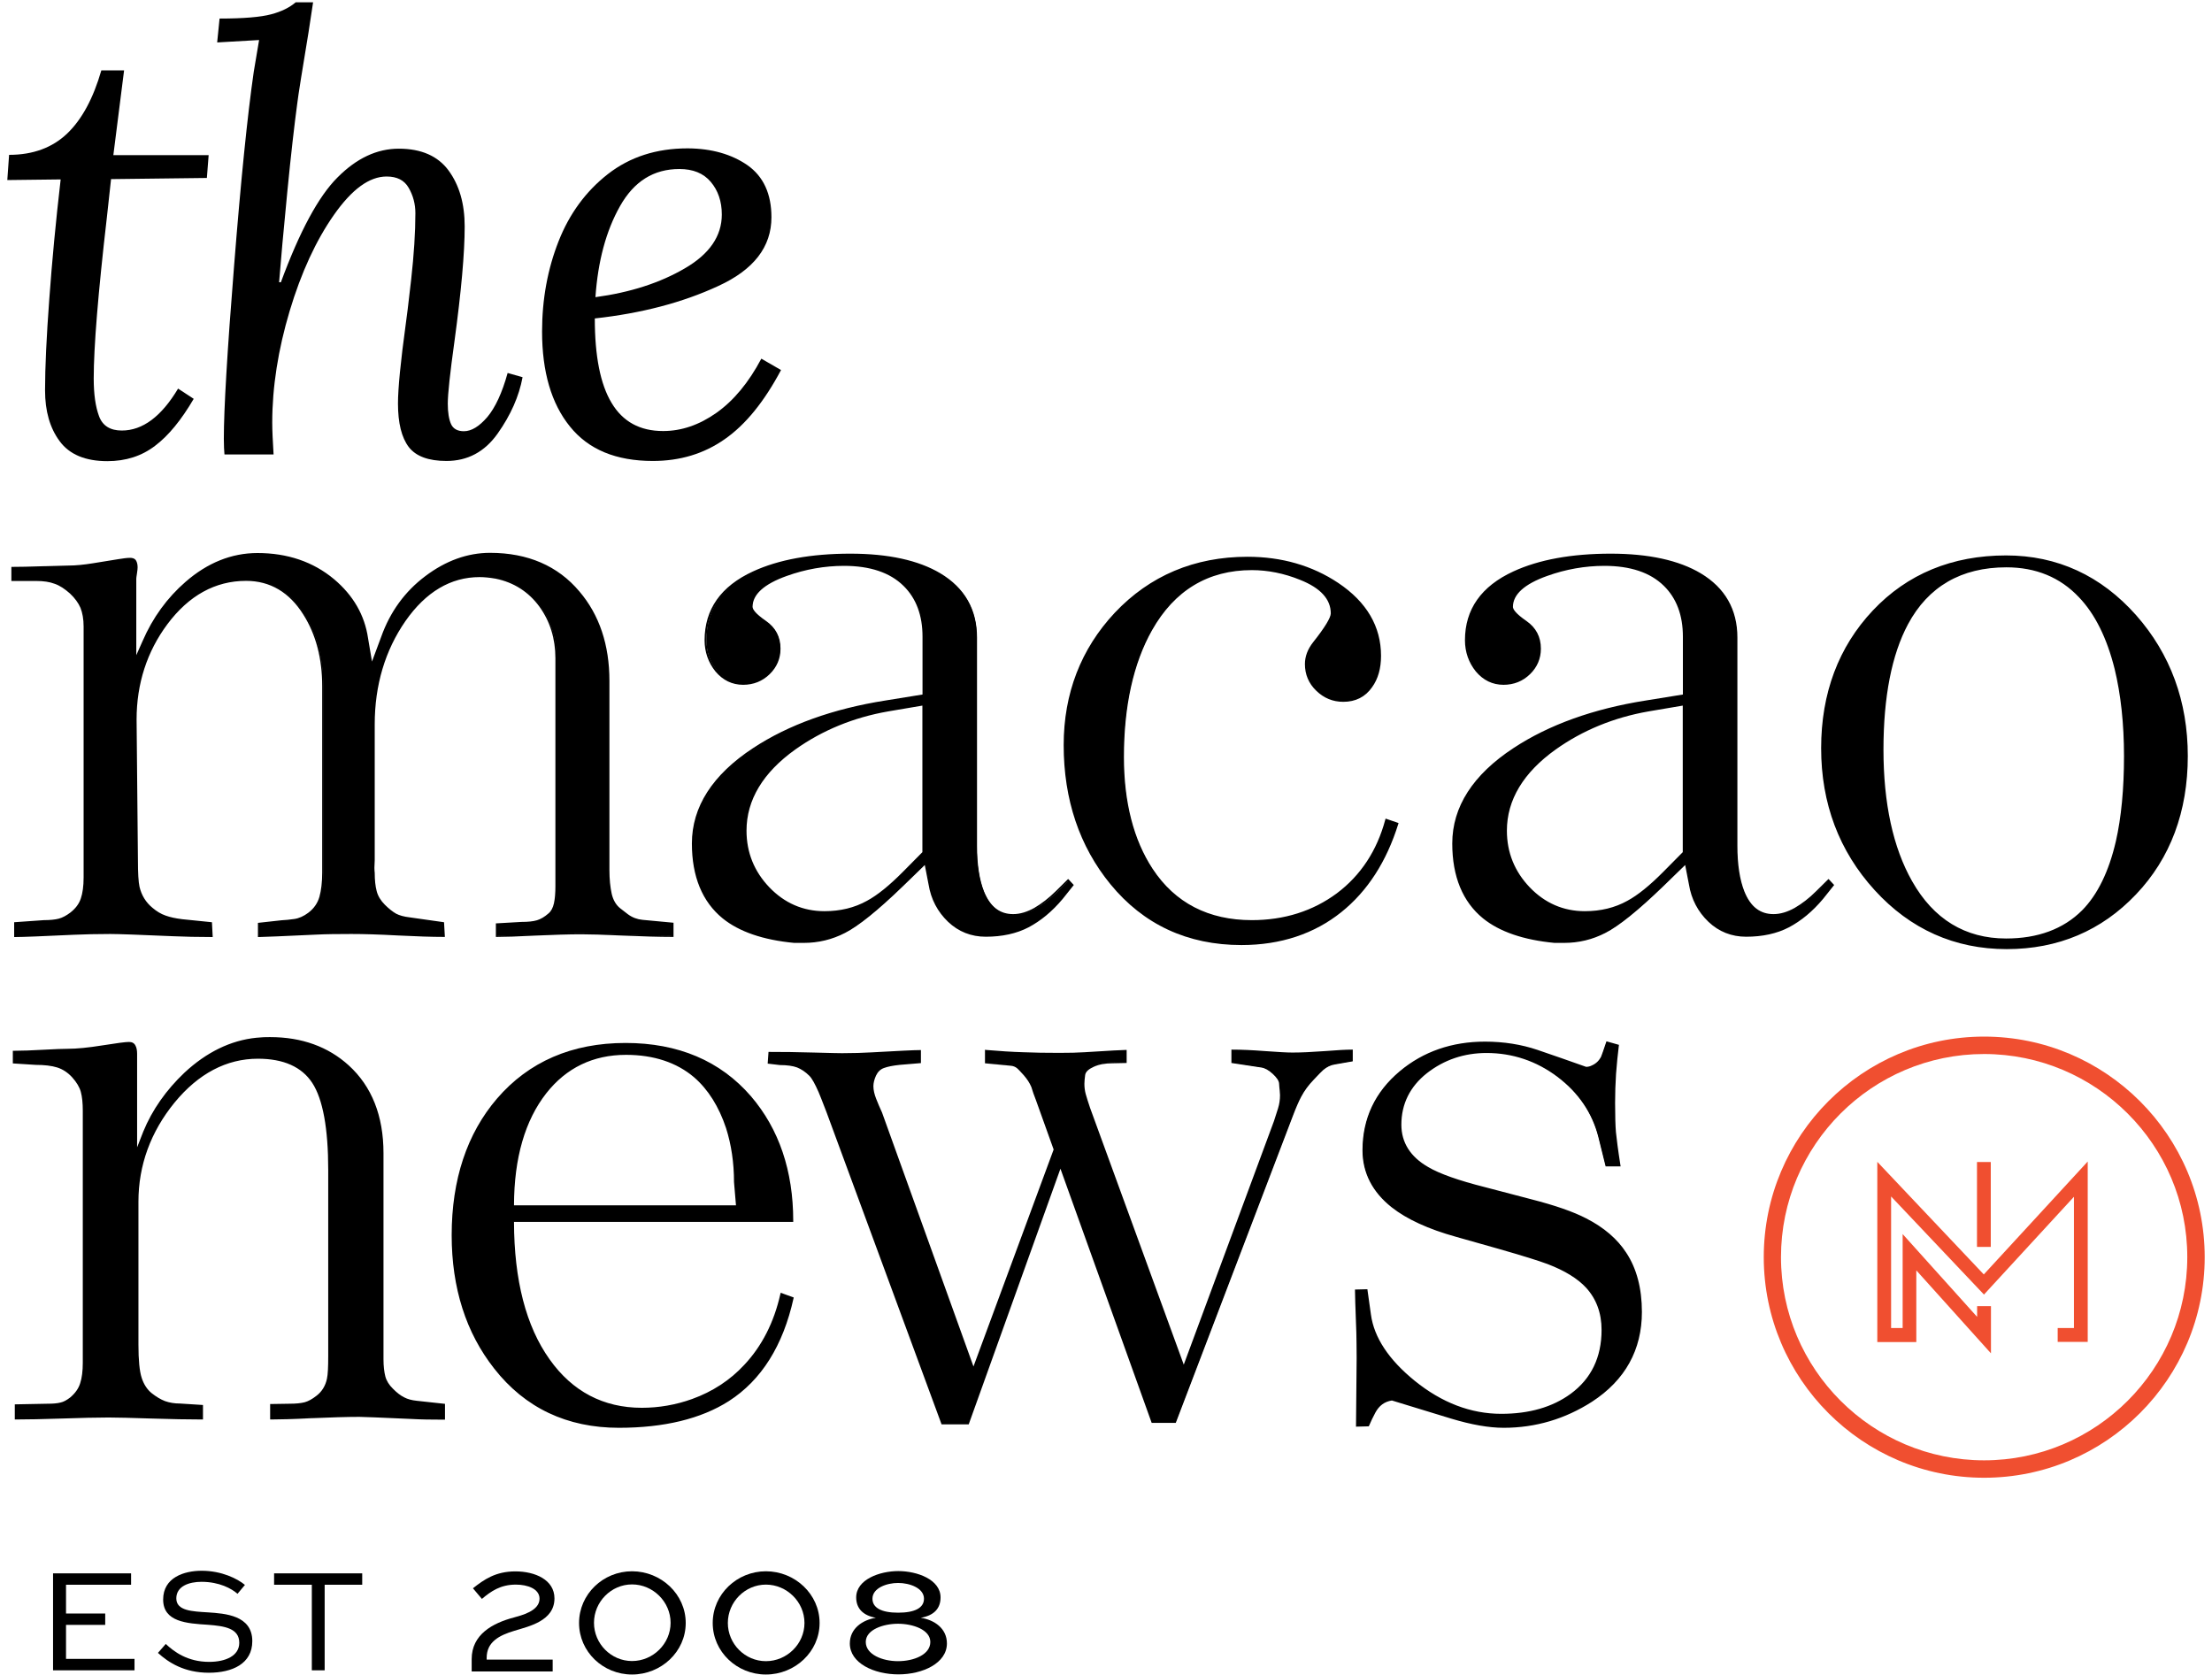
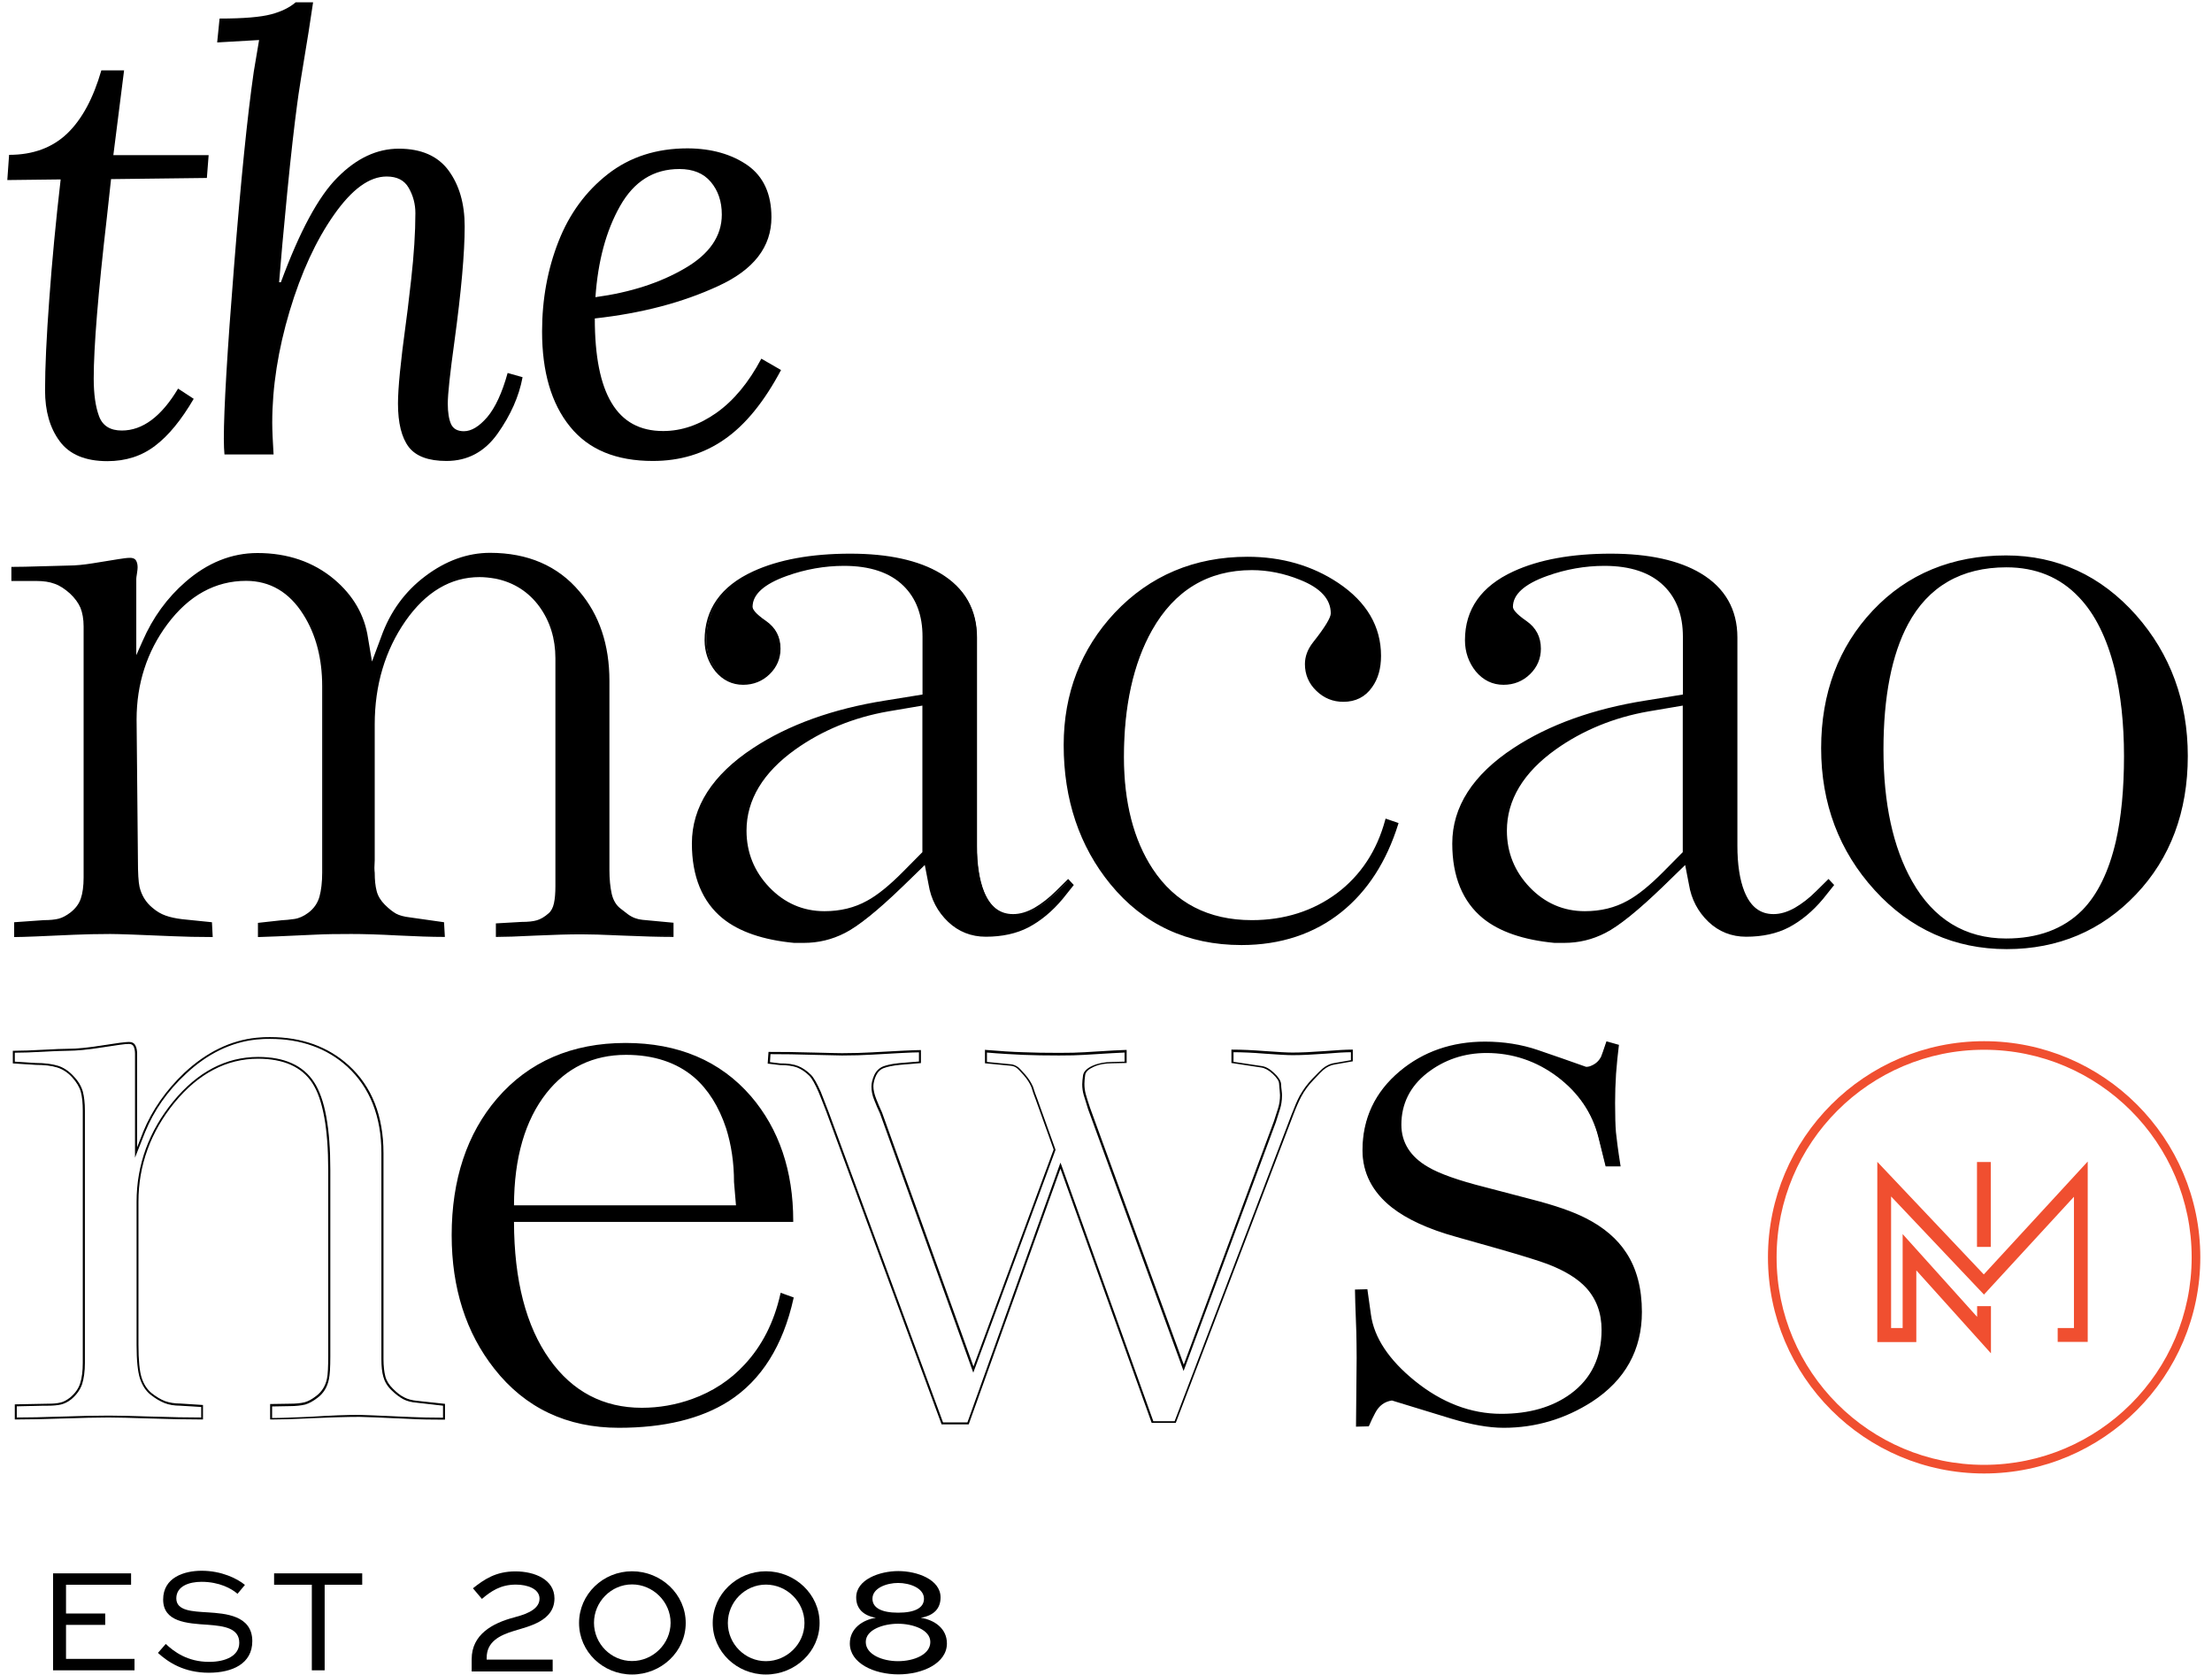
<svg xmlns="http://www.w3.org/2000/svg" width="136px" height="103px" viewBox="0 0 136 103" version="1.1">
  <g id="surface1">
    <path style=" stroke:none;fill-rule:nonzero;fill:rgb(94.118%,30.98%,18.824%);fill-opacity:1;" d="M 122.18 82.629 L 117.609 77.539 L 117.609 82.289 L 115.629 82.289 L 115.629 71.961 L 121.969 78.66 L 128.141 71.949 L 128.141 82.289 L 126.711 82.289 L 126.711 81.871 L 127.719 81.871 L 127.719 73.039 L 121.969 79.281 L 116.051 73.031 L 116.051 81.871 L 117.18 81.871 L 117.18 76.43 L 121.762 81.531 L 121.762 80.531 L 122.18 80.531 Z M 122.18 82.629 " />
    <path style=" stroke:none;fill-rule:nonzero;fill:rgb(94.118%,30.98%,18.824%);fill-opacity:1;" d="M 115.84 72.5 L 121.039 77.988 Z M 115.84 82.078 L 117.391 82.078 L 117.391 76.988 L 117.391 82.078 Z M 126.922 82.078 L 127.922 82.078 L 127.922 72.5 L 126.359 74.199 L 127.922 72.5 L 127.922 82.078 Z M 122.398 83.191 L 117.82 78.102 L 117.82 82.512 L 115.422 82.512 L 115.422 71.43 L 121.969 78.352 L 128.359 71.41 L 128.359 82.5 L 126.512 82.5 L 126.512 81.648 L 127.512 81.648 L 127.512 73.578 L 121.98 79.59 L 116.27 73.559 L 116.27 81.648 L 116.98 81.648 L 116.98 75.871 L 121.559 80.961 L 121.559 80.301 L 122.41 80.301 L 122.41 83.191 Z M 122.398 83.191 " />
    <path style=" stroke:none;fill-rule:nonzero;fill:rgb(94.118%,30.98%,18.824%);fill-opacity:1;" d="M 121.762 71.648 L 122.18 71.648 L 122.18 76.441 L 121.762 76.441 Z M 121.762 71.648 " />
    <path style=" stroke:none;fill-rule:nonzero;fill:rgb(94.118%,30.98%,18.824%);fill-opacity:1;" d="M 121.551 71.441 L 122.398 71.441 L 122.398 76.66 L 121.551 76.66 Z M 121.551 71.441 " />
    <path style=" stroke:none;fill-rule:nonzero;fill:rgb(94.118%,30.98%,18.824%);fill-opacity:1;" d="M 121.988 64.539 C 114.949 64.539 109.23 70.262 109.23 77.301 C 109.23 84.34 114.949 90.059 121.988 90.059 C 129.031 90.059 134.75 84.34 134.75 77.301 C 134.75 70.262 129.031 64.539 121.988 64.539 M 121.988 90.59 C 114.66 90.59 108.699 84.629 108.699 77.301 C 108.699 69.969 114.66 64.012 121.988 64.012 C 129.32 64.012 135.281 69.969 135.281 77.301 C 135.281 84.621 129.32 90.59 121.988 90.59 " />
-     <path style=" stroke:none;fill-rule:nonzero;fill:rgb(94.118%,30.98%,18.824%);fill-opacity:1;" d="M 121.988 64.801 C 115.102 64.801 109.5 70.398 109.5 77.289 C 109.5 84.18 115.109 89.781 121.988 89.781 C 128.879 89.781 134.48 84.18 134.48 77.289 C 134.488 70.41 128.879 64.801 121.988 64.801 M 108.969 77.301 C 108.969 84.48 114.809 90.32 121.988 90.32 C 129.172 90.32 135.012 84.48 135.012 77.301 C 135.012 84.48 129.172 90.32 121.988 90.32 C 114.809 90.32 108.969 84.48 108.969 77.301 M 121.988 90.852 C 114.52 90.852 108.441 84.77 108.441 77.289 C 108.441 69.809 114.52 63.73 121.988 63.73 C 129.461 63.73 135.551 69.809 135.551 77.289 C 135.551 84.77 129.469 90.852 121.988 90.852 " />
    <path style=" stroke:none;fill-rule:nonzero;fill:rgb(0%,0%,0%);fill-opacity:1;" d="M 6.969 9.539 L 12.828 9.539 L 12.719 10.941 L 6.828 11.012 L 6.57 13.371 C 6.031 18.031 5.762 21.34 5.762 23.27 C 5.762 24.23 5.871 25 6.09 25.59 C 6.309 26.18 6.781 26.469 7.488 26.469 C 8.77 26.469 9.922 25.609 10.949 23.891 L 11.91 24.52 C 11.148 25.82 10.359 26.789 9.531 27.41 C 8.711 28.039 7.73 28.352 6.602 28.352 C 5.25 28.352 4.27 27.941 3.672 27.129 C 3.07 26.32 2.77 25.281 2.77 24 C 2.77 22.578 2.859 20.699 3.031 18.379 C 3.199 16.059 3.43 13.609 3.73 11.031 L 0.449 11.07 L 0.559 9.52 C 2.031 9.52 3.219 9.078 4.129 8.211 C 5.039 7.34 5.738 6.039 6.23 4.328 L 7.629 4.328 Z M 6.969 9.539 " />
    <path style=" stroke:none;fill-rule:nonzero;fill:rgb(0%,0%,0%);fill-opacity:1;" d="M 18.969 1.988 C 18.578 4.352 18.34 5.82 18.27 6.41 C 18.102 7.66 17.891 9.469 17.66 11.84 C 17.43 14.211 17.262 16.039 17.16 17.352 L 17.27 17.352 C 18.422 14.23 19.578 12.078 20.75 10.91 C 21.922 9.73 23.172 9.141 24.52 9.141 C 25.898 9.141 26.922 9.59 27.578 10.48 C 28.238 11.379 28.57 12.52 28.57 13.922 C 28.57 15.559 28.359 17.922 27.941 20.988 C 27.672 22.93 27.531 24.211 27.531 24.82 C 27.531 25.359 27.602 25.781 27.73 26.07 C 27.859 26.359 28.129 26.512 28.52 26.512 C 28.988 26.512 29.461 26.219 29.961 25.641 C 30.449 25.059 30.871 24.16 31.211 22.93 L 32.129 23.191 C 31.91 24.371 31.398 25.52 30.602 26.648 C 29.801 27.781 28.75 28.34 27.449 28.34 C 26.34 28.34 25.57 28.051 25.129 27.48 C 24.691 26.898 24.469 26.012 24.469 24.809 C 24.469 23.879 24.629 22.25 24.949 19.91 C 25 19.59 25.109 18.68 25.281 17.172 C 25.449 15.66 25.539 14.301 25.539 13.102 C 25.539 12.539 25.398 12.02 25.129 11.551 C 24.859 11.078 24.41 10.852 23.77 10.852 C 22.711 10.852 21.641 11.629 20.531 13.211 C 19.43 14.781 18.52 16.75 17.809 19.121 C 17.102 21.488 16.738 23.781 16.738 25.988 C 16.738 26.461 16.77 27.109 16.82 27.941 L 13.801 27.941 C 13.781 27.719 13.762 27.398 13.762 26.98 C 13.762 25.16 13.969 21.621 14.391 16.359 C 14.809 11.09 15.211 7.109 15.602 4.41 C 15.648 4.109 15.762 3.469 15.93 2.461 L 13.352 2.609 L 13.5 1.141 C 14.969 1.141 16.031 1.051 16.672 0.879 C 17.309 0.711 17.809 0.461 18.18 0.141 L 19.25 0.141 Z M 18.969 1.988 " />
    <path style=" stroke:none;fill-rule:nonzero;fill:rgb(0%,0%,0%);fill-opacity:1;" d="M 45.961 10.16 C 46.941 10.852 47.43 11.922 47.43 13.359 C 47.43 15.18 46.34 16.59 44.148 17.59 C 41.961 18.602 39.441 19.262 36.57 19.578 C 36.57 21.891 36.91 23.621 37.602 24.77 C 38.289 25.922 39.34 26.5 40.77 26.5 C 41.898 26.5 42.988 26.129 44.051 25.379 C 45.109 24.629 46.031 23.52 46.809 22.051 L 48.02 22.75 C 46.988 24.691 45.84 26.109 44.559 27 C 43.281 27.898 41.809 28.34 40.141 28.34 C 37.879 28.34 36.18 27.641 35.039 26.219 C 33.898 24.809 33.328 22.859 33.328 20.379 C 33.328 18.391 33.672 16.539 34.34 14.84 C 35.012 13.129 36.031 11.75 37.379 10.699 C 38.73 9.648 40.359 9.121 42.281 9.121 C 43.75 9.129 44.98 9.48 45.961 10.16 M 38.121 12.672 C 37.262 14.191 36.762 16.059 36.609 18.27 C 38.75 17.98 40.578 17.391 42.102 16.5 C 43.621 15.621 44.379 14.512 44.379 13.191 C 44.379 12.379 44.148 11.711 43.699 11.18 C 43.25 10.648 42.602 10.391 41.77 10.391 C 40.191 10.391 38.98 11.148 38.121 12.672 " />
    <path style=" stroke:none;fill-rule:nonzero;fill:rgb(0%,0%,0%);fill-opacity:1;" d="M 41.359 57.539 C 40.52 57.539 39.512 57.512 38.301 57.461 C 37.102 57.41 36.238 57.379 35.738 57.379 C 34.98 57.379 34.031 57.41 32.91 57.461 C 31.789 57.52 31 57.539 30.539 57.539 L 30.539 56.828 L 32.051 56.75 C 32.449 56.75 32.77 56.719 33.02 56.648 C 33.262 56.578 33.512 56.441 33.762 56.211 C 33.941 56.059 34.059 55.84 34.121 55.551 C 34.18 55.262 34.211 54.898 34.211 54.488 L 34.211 40.469 C 34.211 39.25 33.879 38.18 33.211 37.262 C 32.539 36.34 31.641 35.762 30.5 35.52 C 30.129 35.449 29.789 35.422 29.5 35.422 C 27.691 35.422 26.148 36.328 24.891 38.148 C 23.621 39.969 22.988 42.102 22.988 44.539 L 22.988 52.891 C 22.98 53.07 22.969 53.23 22.969 53.359 C 22.969 53.488 22.98 53.602 22.988 53.68 C 22.988 54.121 23.031 54.5 23.121 54.809 C 23.199 55.121 23.379 55.41 23.629 55.66 C 23.891 55.922 24.121 56.102 24.34 56.219 C 24.559 56.34 24.84 56.422 25.191 56.461 L 27.262 56.75 L 27.301 57.539 C 26.578 57.539 25.629 57.512 24.469 57.449 C 23.301 57.391 22.352 57.359 21.609 57.359 C 20.75 57.359 20.02 57.371 19.422 57.398 C 17.352 57.5 16.18 57.551 15.922 57.551 L 15.922 56.789 L 17.32 56.641 C 17.539 56.629 17.801 56.602 18.102 56.559 C 18.398 56.52 18.699 56.391 18.988 56.172 C 19.352 55.891 19.59 55.551 19.699 55.148 C 19.809 54.75 19.871 54.25 19.871 53.648 L 19.871 42.191 C 19.871 40.461 19.48 38.98 18.699 37.75 C 17.82 36.352 16.629 35.648 15.121 35.648 C 13.199 35.648 11.57 36.551 10.23 38.352 C 8.961 40.051 8.328 42.02 8.328 44.238 L 8.41 52.891 C 8.41 53.68 8.441 54.23 8.512 54.531 C 8.641 55.07 8.91 55.512 9.32 55.859 C 9.578 56.078 9.859 56.238 10.141 56.352 C 10.43 56.461 10.77 56.531 11.172 56.57 L 12.941 56.762 L 12.98 57.551 C 12.102 57.551 11.309 57.531 10.602 57.5 C 8.488 57.398 7.199 57.359 6.738 57.359 C 5.91 57.359 5.16 57.379 4.512 57.41 C 2.539 57.512 1.34 57.551 0.922 57.551 L 0.922 56.762 L 2.699 56.641 C 3.078 56.641 3.379 56.609 3.621 56.551 C 3.859 56.488 4.102 56.359 4.352 56.172 C 4.68 55.91 4.91 55.609 5.02 55.27 C 5.129 54.941 5.191 54.5 5.191 53.961 L 5.191 38.52 C 5.191 38.051 5.121 37.66 4.988 37.34 C 4.859 37.031 4.641 36.73 4.32 36.441 C 4.012 36.148 3.691 35.941 3.359 35.828 C 3.031 35.711 2.648 35.648 2.219 35.648 L 0.762 35.648 L 0.762 34.898 C 1.211 34.898 1.871 34.891 2.738 34.859 C 3.609 34.828 4.109 34.82 4.219 34.82 C 4.648 34.82 5.16 34.77 5.73 34.68 C 7.039 34.461 7.75 34.352 7.852 34.352 C 7.961 34.359 8.039 34.371 8.078 34.371 C 8.191 34.391 8.27 34.441 8.32 34.531 C 8.371 34.621 8.391 34.738 8.391 34.891 C 8.391 34.969 8.371 35.09 8.352 35.25 C 8.32 35.41 8.309 35.52 8.309 35.59 L 8.309 40.57 L 8.809 39.449 C 9.441 38.012 10.309 36.801 11.441 35.828 C 12.77 34.66 14.238 34.078 15.82 34.078 C 17.66 34.078 19.211 34.609 20.488 35.68 C 21.66 36.66 22.352 37.859 22.551 39.27 L 22.82 40.93 L 23.469 39.191 C 24.012 37.672 24.91 36.43 26.16 35.488 C 27.41 34.551 28.73 34.078 30.109 34.078 C 32.422 34.078 34.23 34.859 35.559 36.43 C 36.781 37.871 37.398 39.691 37.398 41.891 L 37.398 53.531 C 37.398 54.102 37.449 54.578 37.551 54.988 C 37.648 55.398 37.828 55.699 38.09 55.91 C 38.238 56.039 38.398 56.16 38.57 56.281 C 38.852 56.488 39.148 56.609 39.488 56.629 L 41.352 56.809 L 41.352 57.539 Z M 41.359 57.539 " />
    <path style=" stroke:none;fill-rule:nonzero;fill:rgb(0%,0%,0%);fill-opacity:1;" d="M 6.75 57.289 C 7.23 57.289 8.559 57.34 10.609 57.43 C 11.301 57.461 12.078 57.469 12.922 57.48 L 12.879 56.809 L 11.16 56.629 C 10.738 56.59 10.398 56.512 10.109 56.41 C 9.82 56.301 9.539 56.141 9.27 55.91 C 8.84 55.559 8.559 55.102 8.43 54.551 C 8.359 54.238 8.32 53.699 8.32 52.898 L 8.238 44.25 C 8.238 42.02 8.879 40.02 10.148 38.32 C 11.488 36.512 13.16 35.602 15.09 35.602 C 16.609 35.602 17.828 36.32 18.719 37.73 C 19.5 38.969 19.898 40.469 19.898 42.211 L 19.898 53.648 C 19.898 54.25 19.84 54.762 19.73 55.16 C 19.609 55.57 19.371 55.93 19 56.211 C 18.699 56.441 18.391 56.57 18.078 56.621 C 17.789 56.66 17.52 56.691 17.289 56.699 L 15.949 56.852 L 15.949 57.488 C 16.32 57.48 17.531 57.43 19.391 57.34 C 19.98 57.309 20.719 57.301 21.578 57.301 C 22.32 57.301 23.289 57.328 24.441 57.391 C 25.551 57.449 26.48 57.48 27.211 57.48 L 27.172 56.809 L 25.148 56.531 C 24.801 56.488 24.512 56.41 24.281 56.289 C 24.059 56.172 23.809 55.969 23.559 55.719 C 23.301 55.461 23.121 55.16 23.031 54.84 C 22.941 54.52 22.898 54.141 22.898 53.691 C 22.891 53.609 22.879 53.5 22.879 53.371 C 22.879 53.238 22.891 53.078 22.898 52.898 L 22.898 44.559 C 22.898 42.121 23.539 39.961 24.809 38.141 C 26.078 36.309 27.648 35.379 29.469 35.379 C 29.762 35.379 30.102 35.422 30.48 35.48 C 31.629 35.719 32.559 36.309 33.23 37.238 C 33.898 38.172 34.238 39.262 34.238 40.488 L 34.238 54.5 C 34.238 54.93 34.211 55.281 34.148 55.578 C 34.078 55.879 33.961 56.121 33.77 56.281 C 33.52 56.5 33.262 56.66 33.012 56.73 C 32.762 56.801 32.441 56.84 32.031 56.84 L 30.578 56.922 L 30.578 57.512 C 31.051 57.512 31.828 57.48 32.891 57.43 C 34.039 57.371 34.969 57.352 35.719 57.352 C 36.199 57.352 37.039 57.379 38.281 57.43 C 39.441 57.48 40.441 57.512 41.27 57.512 L 41.27 56.891 L 39.469 56.719 C 39.129 56.691 38.809 56.57 38.52 56.352 C 38.328 56.211 38.172 56.09 38.039 55.969 C 37.77 55.762 37.578 55.43 37.48 55.02 C 37.379 54.609 37.328 54.109 37.328 53.539 L 37.328 41.871 C 37.328 39.699 36.719 37.879 35.512 36.449 C 34.211 34.91 32.391 34.129 30.109 34.129 C 28.75 34.129 27.441 34.602 26.199 35.531 C 24.969 36.461 24.07 37.691 23.531 39.199 L 22.809 41.16 L 22.5 39.27 C 22.301 37.879 21.609 36.68 20.461 35.711 C 19.199 34.66 17.641 34.121 15.82 34.121 C 14.262 34.121 12.801 34.699 11.48 35.859 C 10.359 36.82 9.488 38.031 8.871 39.461 L 8.25 40.852 L 8.25 35.578 C 8.25 35.5 8.262 35.391 8.289 35.23 C 8.32 35.059 8.328 34.949 8.328 34.879 C 8.328 34.738 8.309 34.629 8.262 34.551 C 8.219 34.48 8.16 34.441 8.059 34.43 C 8.02 34.43 7.941 34.422 7.828 34.41 C 7.711 34.41 6.219 34.66 5.73 34.738 C 5.16 34.84 4.648 34.891 4.211 34.891 C 4.102 34.891 3.629 34.898 2.781 34.93 L 2.73 34.93 C 1.84 34.961 1.23 34.969 0.809 34.969 L 0.809 35.602 L 2.211 35.602 C 2.648 35.602 3.039 35.66 3.371 35.781 C 3.699 35.898 4.031 36.109 4.352 36.41 C 4.672 36.699 4.898 37.02 5.031 37.328 C 5.16 37.648 5.23 38.059 5.23 38.531 L 5.23 53.961 C 5.23 54.5 5.172 54.949 5.059 55.289 C 4.941 55.629 4.711 55.941 4.371 56.211 C 4.109 56.41 3.859 56.539 3.621 56.609 C 3.379 56.672 3.07 56.711 2.691 56.711 L 0.988 56.801 L 0.988 57.469 C 1.469 57.469 2.68 57.422 4.52 57.328 C 5.172 57.301 5.922 57.289 6.75 57.289 M 41.422 57.602 L 41.359 57.602 C 40.52 57.602 39.488 57.57 38.301 57.52 C 37.059 57.461 36.23 57.441 35.738 57.441 C 34.988 57.441 34.07 57.469 32.922 57.52 C 31.809 57.578 31.02 57.602 30.551 57.602 L 30.488 57.602 L 30.488 56.77 L 32.059 56.68 C 32.461 56.68 32.781 56.648 33.012 56.578 C 33.238 56.512 33.48 56.371 33.719 56.16 C 33.891 56.02 34 55.801 34.059 55.531 C 34.121 55.25 34.148 54.891 34.148 54.48 L 34.148 40.469 C 34.148 39.27 33.82 38.199 33.16 37.289 C 32.5 36.391 31.602 35.809 30.48 35.578 C 30.109 35.512 29.77 35.48 29.488 35.48 C 27.711 35.48 26.18 36.391 24.93 38.18 C 23.68 39.98 23.039 42.121 23.039 44.531 L 23.039 52.879 C 23.031 53.059 23.02 53.219 23.02 53.352 C 23.02 53.48 23.031 53.578 23.039 53.66 C 23.039 54.102 23.078 54.48 23.16 54.789 C 23.238 55.09 23.41 55.371 23.66 55.621 C 23.91 55.871 24.141 56.051 24.352 56.172 C 24.559 56.281 24.84 56.359 25.18 56.398 L 27.301 56.699 L 27.352 57.602 L 27.289 57.602 C 26.559 57.602 25.602 57.57 24.449 57.512 C 23.301 57.449 22.34 57.422 21.602 57.422 C 20.738 57.422 20.012 57.43 19.422 57.461 C 17.441 57.551 16.191 57.609 15.922 57.609 L 15.859 57.609 L 15.859 56.738 L 17.309 56.578 C 17.539 56.57 17.801 56.539 18.09 56.5 C 18.379 56.461 18.672 56.328 18.949 56.121 C 19.301 55.859 19.531 55.52 19.641 55.129 C 19.75 54.73 19.809 54.238 19.809 53.648 L 19.809 42.191 C 19.809 40.48 19.422 39 18.648 37.781 C 17.789 36.41 16.602 35.711 15.129 35.711 C 13.238 35.711 11.609 36.609 10.289 38.379 C 9.039 40.059 8.398 42.031 8.398 44.238 L 8.48 52.891 C 8.48 53.672 8.512 54.219 8.578 54.52 C 8.699 55.039 8.969 55.48 9.371 55.809 C 9.629 56.031 9.898 56.191 10.18 56.289 C 10.461 56.391 10.789 56.461 11.199 56.512 L 13.031 56.699 L 13.078 57.609 L 13.02 57.609 C 12.148 57.609 11.352 57.59 10.641 57.559 C 8.59 57.469 7.262 57.422 6.781 57.422 C 5.949 57.422 5.199 57.441 4.551 57.469 C 2.629 57.559 1.391 57.609 0.961 57.609 L 0.871 57.609 L 0.871 56.699 L 2.699 56.57 C 3.07 56.57 3.379 56.539 3.609 56.48 C 3.84 56.422 4.078 56.289 4.32 56.109 C 4.648 55.852 4.859 55.57 4.969 55.238 C 5.078 54.922 5.141 54.48 5.141 53.949 L 5.141 38.52 C 5.141 38.059 5.07 37.68 4.949 37.371 C 4.82 37.07 4.602 36.77 4.301 36.488 C 3.988 36.211 3.68 36 3.359 35.891 C 3.039 35.77 2.672 35.719 2.238 35.719 L 0.699 35.719 L 0.699 34.852 L 0.762 34.852 C 1.18 34.852 1.809 34.84 2.738 34.809 L 2.789 34.809 C 3.641 34.781 4.109 34.77 4.219 34.77 C 4.648 34.77 5.16 34.719 5.719 34.629 C 7.109 34.398 7.75 34.301 7.852 34.301 C 8 34.289 8.059 34.301 8.09 34.301 C 8.23 34.32 8.328 34.379 8.379 34.488 C 8.43 34.59 8.461 34.719 8.461 34.879 C 8.461 34.961 8.449 35.07 8.422 35.25 C 8.391 35.441 8.379 35.539 8.379 35.578 L 8.379 40.281 L 8.762 39.422 C 9.391 37.969 10.281 36.75 11.41 35.77 C 12.75 34.602 14.238 34 15.828 34 C 17.672 34 19.262 34.539 20.539 35.609 C 21.719 36.602 22.422 37.82 22.629 39.238 L 22.871 40.672 L 23.441 39.141 C 23.988 37.609 24.898 36.359 26.148 35.422 C 27.41 34.469 28.75 33.988 30.129 33.988 C 32.449 33.988 34.301 34.789 35.621 36.359 C 36.852 37.801 37.469 39.648 37.469 41.859 L 37.469 53.5 C 37.469 54.059 37.52 54.539 37.609 54.949 C 37.699 55.34 37.879 55.641 38.129 55.84 C 38.27 55.949 38.422 56.07 38.609 56.211 C 38.879 56.41 39.18 56.52 39.5 56.551 L 41.41 56.73 L 41.41 57.602 Z M 41.422 57.602 " />
    <path style=" stroke:none;fill-rule:nonzero;fill:rgb(0%,0%,0%);fill-opacity:1;" d="M 65.949 54.422 L 65.309 55.23 C 64.66 56 63.969 56.578 63.23 56.961 C 62.488 57.352 61.621 57.539 60.629 57.539 C 59.75 57.539 58.988 57.238 58.352 56.641 C 57.711 56.039 57.32 55.289 57.172 54.379 L 56.922 53.078 L 55.488 54.469 C 53.941 55.969 52.762 56.91 51.961 57.32 C 51.148 57.719 50.309 57.922 49.441 57.922 L 48.84 57.922 C 46.949 57.738 45.5 57.238 44.48 56.422 C 43.238 55.41 42.621 53.891 42.621 51.871 C 42.621 49.629 43.871 47.691 46.359 46.051 C 48.539 44.621 51.23 43.648 54.449 43.141 L 56.801 42.762 L 56.801 39.141 C 56.801 37.809 56.41 36.762 55.621 35.98 C 54.77 35.148 53.539 34.73 51.922 34.73 C 50.711 34.73 49.531 34.941 48.379 35.352 C 46.949 35.859 46.238 36.512 46.238 37.301 C 46.238 37.52 46.531 37.828 47.102 38.219 C 47.672 38.621 47.961 39.172 47.961 39.871 C 47.961 40.469 47.738 40.98 47.309 41.398 C 46.879 41.82 46.352 42.031 45.73 42.031 C 45.07 42.031 44.52 41.77 44.078 41.23 C 43.648 40.699 43.43 40.07 43.43 39.352 C 43.43 37.469 44.41 36.078 46.371 35.18 C 47.93 34.461 49.91 34.102 52.32 34.102 C 54.648 34.102 56.488 34.5 57.828 35.301 C 59.309 36.18 60.051 37.488 60.051 39.199 L 60.051 52 C 60.051 53.16 60.199 54.102 60.488 54.82 C 60.879 55.77 61.488 56.25 62.34 56.25 C 62.77 56.25 63.211 56.121 63.672 55.859 C 64.129 55.602 64.578 55.25 65.02 54.809 L 65.719 54.109 Z M 56.781 52.422 L 56.781 43.309 L 54.59 43.691 C 52.449 44.059 50.539 44.852 48.871 46.039 C 46.852 47.48 45.84 49.16 45.84 51.07 C 45.84 52.43 46.309 53.609 47.262 54.602 C 48.211 55.59 49.352 56.09 50.691 56.09 C 51.672 56.09 52.551 55.879 53.34 55.441 C 53.969 55.09 54.719 54.5 55.559 53.648 Z M 56.781 52.422 " />
    <path style=" stroke:none;fill-rule:nonzero;fill:rgb(0%,0%,0%);fill-opacity:1;" d="M 56.719 43.379 L 54.602 43.738 C 52.48 44.109 50.559 44.898 48.898 46.078 C 46.91 47.5 45.898 49.18 45.898 51.07 C 45.898 52.41 46.371 53.578 47.301 54.551 C 48.23 55.52 49.371 56.02 50.691 56.02 C 51.66 56.02 52.539 55.809 53.309 55.379 C 53.941 55.039 54.68 54.441 55.512 53.602 L 56.711 52.391 L 56.711 43.379 Z M 50.691 56.148 C 49.34 56.148 48.172 55.641 47.211 54.641 C 46.262 53.641 45.77 52.441 45.77 51.07 C 45.77 49.141 46.801 47.43 48.82 45.988 C 50.488 44.801 52.43 44 54.57 43.629 L 56.84 43.238 L 56.84 52.449 L 55.602 53.699 C 54.762 54.539 54.012 55.148 53.371 55.5 C 52.578 55.93 51.68 56.148 50.691 56.148 M 51.891 34.672 C 53.52 34.672 54.781 35.102 55.641 35.93 C 56.441 36.711 56.84 37.789 56.84 39.129 L 56.84 42.801 L 54.441 43.18 C 51.25 43.691 48.539 44.672 46.371 46.078 C 43.91 47.699 42.66 49.641 42.66 51.852 C 42.66 53.852 43.281 55.359 44.5 56.359 C 45.488 57.172 46.949 57.672 48.82 57.84 L 49.41 57.84 C 50.27 57.84 51.109 57.641 51.898 57.238 C 52.699 56.84 53.879 55.891 55.422 54.398 L 56.93 52.93 L 57.199 54.34 C 57.352 55.23 57.738 55.98 58.359 56.57 C 58.98 57.16 59.73 57.449 60.602 57.449 C 61.578 57.449 62.449 57.262 63.172 56.879 C 63.898 56.5 64.59 55.922 65.238 55.16 L 65.852 54.398 L 65.66 54.191 L 65 54.84 C 64.559 55.281 64.102 55.641 63.641 55.898 C 63.18 56.16 62.719 56.301 62.281 56.301 C 61.41 56.301 60.77 55.809 60.379 54.828 C 60.09 54.109 59.941 53.148 59.941 51.988 L 59.941 39.211 C 59.941 37.531 59.199 36.23 57.75 35.359 C 56.422 34.57 54.578 34.16 52.27 34.16 C 49.891 34.16 47.891 34.52 46.352 35.23 C 44.422 36.121 43.441 37.5 43.441 39.352 C 43.441 40.051 43.648 40.672 44.078 41.191 C 44.512 41.711 45.031 41.969 45.68 41.969 C 46.281 41.969 46.801 41.762 47.219 41.352 C 47.641 40.941 47.859 40.441 47.859 39.871 C 47.859 39.191 47.578 38.648 47.031 38.27 C 46.43 37.859 46.141 37.539 46.141 37.301 C 46.141 36.488 46.871 35.809 48.32 35.289 C 49.488 34.879 50.691 34.672 51.891 34.672 M 49.422 57.969 L 48.82 57.969 C 46.922 57.789 45.441 57.281 44.43 56.461 C 43.18 55.441 42.539 53.891 42.539 51.859 C 42.539 49.602 43.809 47.629 46.309 45.988 C 48.48 44.559 51.211 43.578 54.422 43.07 L 56.719 42.699 L 56.719 39.141 C 56.719 37.828 56.328 36.781 55.551 36.02 C 54.719 35.199 53.488 34.789 51.891 34.789 C 50.699 34.789 49.512 35 48.371 35.41 C 46.969 35.91 46.27 36.551 46.27 37.309 C 46.27 37.449 46.422 37.711 47.102 38.18 C 47.691 38.59 47.988 39.16 47.988 39.879 C 47.988 40.488 47.762 41.02 47.32 41.449 C 46.879 41.879 46.328 42.102 45.691 42.102 C 45.012 42.102 44.441 41.82 43.988 41.281 C 43.551 40.738 43.32 40.09 43.32 39.359 C 43.32 37.461 44.32 36.039 46.301 35.129 C 47.859 34.41 49.871 34.039 52.281 34.039 C 54.621 34.039 56.48 34.449 57.82 35.25 C 59.309 36.141 60.07 37.469 60.07 39.199 L 60.07 52.012 C 60.07 53.16 60.219 54.102 60.5 54.809 C 60.879 55.75 61.469 56.199 62.289 56.199 C 62.711 56.199 63.141 56.07 63.59 55.82 C 64.039 55.559 64.488 55.211 64.922 54.781 L 65.672 54.039 L 66.02 54.41 L 65.34 55.262 C 64.691 56.039 63.98 56.621 63.238 57.012 C 62.5 57.398 61.609 57.59 60.609 57.59 C 59.711 57.59 58.93 57.281 58.289 56.672 C 57.648 56.059 57.238 55.289 57.09 54.371 L 56.859 53.18 L 55.512 54.488 C 53.969 55.98 52.77 56.941 51.961 57.352 C 51.16 57.77 50.301 57.969 49.422 57.969 " />
    <path style=" stroke:none;fill-rule:nonzero;fill:rgb(0%,0%,0%);fill-opacity:1;" d="M 85.941 50.621 C 85.219 52.93 84.059 54.719 82.461 56.012 C 80.77 57.359 78.73 58.039 76.328 58.039 C 73.02 58.039 70.352 56.801 68.32 54.32 C 66.422 52 65.461 49.16 65.461 45.809 C 65.461 42.629 66.5 39.93 68.59 37.719 C 70.738 35.441 73.449 34.301 76.699 34.301 C 78.801 34.301 80.648 34.828 82.25 35.898 C 83.988 37.059 84.859 38.539 84.859 40.32 C 84.859 41.078 84.68 41.711 84.32 42.211 C 83.91 42.789 83.328 43.078 82.602 43.078 C 81.98 43.078 81.441 42.859 80.988 42.422 C 80.531 41.98 80.309 41.441 80.309 40.82 C 80.309 40.359 80.48 39.93 80.809 39.512 C 81.539 38.578 81.91 37.98 81.91 37.699 C 81.91 36.801 81.27 36.09 79.98 35.578 C 78.988 35.18 77.988 34.98 77 34.98 C 74.27 34.98 72.211 36.219 70.809 38.719 C 69.648 40.781 69.07 43.391 69.07 46.539 C 69.07 49.352 69.66 51.648 70.852 53.449 C 72.25 55.57 74.289 56.621 77 56.621 C 79.02 56.621 80.77 56.07 82.262 54.949 C 83.75 53.84 84.75 52.32 85.262 50.391 Z M 85.941 50.621 " />
    <path style=" stroke:none;fill-rule:nonzero;fill:rgb(0%,0%,0%);fill-opacity:1;" d="M 76.699 34.359 C 73.48 34.359 70.762 35.512 68.629 37.762 C 66.57 39.949 65.52 42.66 65.52 45.809 C 65.52 49.129 66.469 51.98 68.359 54.281 C 70.371 56.73 73.051 57.969 76.328 57.969 C 78.699 57.969 80.75 57.289 82.422 55.949 C 83.988 54.691 85.148 52.91 85.859 50.648 L 85.301 50.461 C 84.781 52.371 83.77 53.891 82.289 54.988 C 80.801 56.102 79.02 56.672 77 56.672 C 74.289 56.672 72.199 55.59 70.801 53.469 C 69.609 51.672 69.012 49.34 69.012 46.531 C 69.012 43.379 69.602 40.738 70.75 38.68 C 72.148 36.18 74.25 34.91 76.988 34.91 C 77.98 34.91 78.988 35.109 79.988 35.52 C 81.289 36.039 81.949 36.77 81.949 37.691 C 81.949 37.98 81.59 38.59 80.84 39.539 C 80.52 39.941 80.359 40.371 80.359 40.809 C 80.359 41.41 80.578 41.941 81.031 42.371 C 81.469 42.801 82 43.02 82.602 43.02 C 83.309 43.02 83.871 42.738 84.27 42.172 C 84.621 41.68 84.801 41.059 84.801 40.309 C 84.801 38.551 83.93 37.078 82.219 35.941 C 80.629 34.898 78.781 34.359 76.699 34.359 M 76.328 58.102 C 73.012 58.102 70.301 56.84 68.27 54.359 C 66.371 52.039 65.398 49.16 65.398 45.809 C 65.398 42.629 66.461 39.891 68.539 37.672 C 70.691 35.391 73.441 34.23 76.699 34.23 C 78.801 34.23 80.68 34.77 82.281 35.84 C 84.031 37.012 84.91 38.52 84.91 40.32 C 84.91 41.09 84.73 41.738 84.359 42.25 C 83.941 42.852 83.34 43.148 82.59 43.148 C 81.949 43.148 81.398 42.922 80.93 42.469 C 80.461 42.02 80.23 41.461 80.23 40.828 C 80.23 40.359 80.398 39.91 80.738 39.48 C 81.461 38.57 81.82 37.969 81.82 37.711 C 81.82 36.84 81.191 36.148 79.93 35.648 C 78.949 35.25 77.949 35.051 76.969 35.051 C 74.27 35.051 72.211 36.301 70.828 38.75 C 69.68 40.789 69.102 43.422 69.102 46.539 C 69.102 49.32 69.699 51.641 70.871 53.422 C 72.25 55.512 74.301 56.57 76.969 56.57 C 78.961 56.57 80.719 56.012 82.191 54.922 C 83.66 53.82 84.66 52.301 85.172 50.391 L 85.191 50.328 L 85.988 50.602 L 85.969 50.66 C 85.25 52.969 84.078 54.789 82.469 56.078 C 80.809 57.41 78.738 58.102 76.328 58.102 " />
    <path style=" stroke:none;fill-rule:nonzero;fill:rgb(0%,0%,0%);fill-opacity:1;" d="M 112.699 54.422 L 112.059 55.23 C 111.41 56 110.719 56.578 109.98 56.961 C 109.238 57.352 108.371 57.539 107.379 57.539 C 106.5 57.539 105.738 57.238 105.102 56.641 C 104.461 56.039 104.07 55.289 103.922 54.379 L 103.672 53.078 L 102.238 54.469 C 100.691 55.969 99.512 56.91 98.711 57.32 C 97.898 57.719 97.059 57.922 96.191 57.922 L 95.57 57.922 C 93.68 57.738 92.23 57.238 91.211 56.422 C 89.969 55.41 89.352 53.891 89.352 51.871 C 89.352 49.629 90.602 47.691 93.09 46.051 C 95.27 44.621 97.961 43.648 101.18 43.141 L 103.531 42.762 L 103.531 39.141 C 103.531 37.809 103.141 36.762 102.352 35.98 C 101.5 35.148 100.27 34.73 98.648 34.73 C 97.441 34.73 96.262 34.941 95.109 35.352 C 93.68 35.859 92.969 36.512 92.969 37.301 C 92.969 37.52 93.262 37.828 93.828 38.219 C 94.398 38.621 94.691 39.172 94.691 39.871 C 94.691 40.469 94.469 40.98 94.039 41.398 C 93.609 41.82 93.078 42.031 92.461 42.031 C 91.801 42.031 91.25 41.77 90.809 41.23 C 90.379 40.699 90.16 40.07 90.16 39.352 C 90.16 37.469 91.141 36.078 93.102 35.18 C 94.66 34.461 96.641 34.102 99.051 34.102 C 101.379 34.102 103.219 34.5 104.559 35.301 C 106.039 36.18 106.781 37.488 106.781 39.199 L 106.781 52 C 106.781 53.16 106.93 54.102 107.219 54.82 C 107.609 55.77 108.219 56.25 109.07 56.25 C 109.5 56.25 109.941 56.121 110.398 55.859 C 110.859 55.602 111.309 55.25 111.75 54.809 L 112.449 54.109 Z M 103.531 52.422 L 103.531 43.309 L 101.34 43.691 C 99.199 44.059 97.289 44.852 95.621 46.039 C 93.602 47.48 92.59 49.16 92.59 51.07 C 92.59 52.43 93.059 53.609 94.012 54.602 C 94.961 55.59 96.102 56.09 97.441 56.09 C 98.422 56.09 99.301 55.879 100.09 55.441 C 100.719 55.09 101.469 54.5 102.309 53.648 Z M 103.531 52.422 " />
    <path style=" stroke:none;fill-rule:nonzero;fill:rgb(0%,0%,0%);fill-opacity:1;" d="M 103.469 43.379 L 101.352 43.738 C 99.23 44.109 97.309 44.898 95.648 46.078 C 93.66 47.5 92.648 49.18 92.648 51.07 C 92.648 52.41 93.121 53.578 94.051 54.551 C 94.98 55.52 96.121 56.02 97.441 56.02 C 98.41 56.02 99.289 55.809 100.059 55.379 C 100.691 55.039 101.43 54.441 102.262 53.602 L 103.461 52.391 L 103.461 43.379 Z M 97.441 56.148 C 96.09 56.148 94.922 55.641 93.961 54.641 C 93.012 53.641 92.52 52.441 92.52 51.07 C 92.52 49.141 93.551 47.43 95.57 45.988 C 97.238 44.801 99.18 44 101.32 43.629 L 103.59 43.238 L 103.59 52.449 L 102.352 53.699 C 101.512 54.539 100.762 55.148 100.121 55.5 C 99.328 55.93 98.43 56.148 97.441 56.148 M 98.641 34.672 C 100.27 34.672 101.531 35.102 102.391 35.93 C 103.191 36.711 103.59 37.789 103.59 39.129 L 103.59 42.801 L 101.191 43.18 C 98 43.691 95.289 44.672 93.121 46.078 C 90.66 47.699 89.41 49.641 89.41 51.852 C 89.41 53.852 90.031 55.359 91.25 56.359 C 92.238 57.172 93.699 57.672 95.57 57.84 L 96.16 57.84 C 97.02 57.84 97.859 57.641 98.648 57.238 C 99.449 56.84 100.629 55.891 102.172 54.398 L 103.68 52.93 L 103.949 54.34 C 104.102 55.23 104.488 55.988 105.109 56.57 C 105.73 57.16 106.48 57.449 107.352 57.449 C 108.328 57.449 109.199 57.262 109.922 56.879 C 110.648 56.5 111.34 55.922 111.988 55.16 L 112.602 54.398 L 112.41 54.191 L 111.75 54.84 C 111.309 55.281 110.852 55.641 110.391 55.898 C 109.93 56.16 109.469 56.301 109.031 56.301 C 108.16 56.301 107.52 55.809 107.129 54.828 C 106.84 54.109 106.691 53.148 106.691 51.988 L 106.691 39.211 C 106.691 37.531 105.949 36.23 104.5 35.359 C 103.172 34.57 101.328 34.16 99.02 34.16 C 96.641 34.16 94.641 34.52 93.102 35.23 C 91.172 36.121 90.191 37.5 90.191 39.352 C 90.191 40.051 90.398 40.672 90.828 41.191 C 91.262 41.711 91.781 41.969 92.43 41.969 C 93.031 41.969 93.551 41.762 93.969 41.352 C 94.391 40.941 94.609 40.441 94.609 39.871 C 94.609 39.191 94.328 38.648 93.781 38.27 C 93.18 37.859 92.891 37.539 92.891 37.301 C 92.891 36.488 93.629 35.809 95.07 35.289 C 96.238 34.879 97.43 34.672 98.641 34.672 M 96.172 57.969 L 95.57 57.969 C 93.672 57.789 92.191 57.281 91.18 56.461 C 89.93 55.441 89.289 53.891 89.289 51.859 C 89.289 49.602 90.559 47.629 93.059 45.988 C 95.23 44.559 97.961 43.578 101.172 43.07 L 103.469 42.699 L 103.469 39.141 C 103.469 37.828 103.078 36.781 102.301 36.02 C 101.469 35.199 100.238 34.789 98.641 34.789 C 97.449 34.789 96.262 35 95.121 35.41 C 93.719 35.91 93.02 36.551 93.02 37.309 C 93.02 37.449 93.172 37.711 93.852 38.18 C 94.441 38.59 94.738 39.16 94.738 39.879 C 94.738 40.488 94.512 41.02 94.07 41.449 C 93.629 41.879 93.078 42.102 92.441 42.102 C 91.762 42.102 91.191 41.82 90.738 41.281 C 90.301 40.738 90.07 40.09 90.07 39.359 C 90.07 37.461 91.07 36.039 93.051 35.129 C 94.609 34.41 96.621 34.039 99.031 34.039 C 101.371 34.039 103.23 34.449 104.57 35.25 C 106.059 36.141 106.82 37.469 106.82 39.199 L 106.82 52.012 C 106.82 53.16 106.969 54.102 107.25 54.809 C 107.629 55.75 108.219 56.199 109.039 56.199 C 109.461 56.199 109.891 56.07 110.34 55.82 C 110.789 55.559 111.238 55.219 111.672 54.781 L 112.422 54.039 L 112.77 54.41 L 112.09 55.262 C 111.441 56.039 110.73 56.621 109.988 57.012 C 109.25 57.398 108.359 57.59 107.359 57.59 C 106.461 57.59 105.68 57.281 105.039 56.672 C 104.398 56.059 103.988 55.289 103.84 54.371 L 103.609 53.18 L 102.262 54.488 C 100.719 55.98 99.52 56.941 98.711 57.352 C 97.91 57.77 97.051 57.969 96.172 57.969 " />
    <path style=" stroke:none;fill-rule:nonzero;fill:rgb(0%,0%,0%);fill-opacity:1;" d="M 134.441 46.48 C 134.441 49.898 133.391 52.73 131.27 54.949 C 129.16 57.172 126.531 58.289 123.371 58.289 C 120.172 58.289 117.48 57.09 115.289 54.691 C 113.102 52.289 112.012 49.398 112.012 46 C 112.012 42.621 113.059 39.809 115.18 37.57 C 117.289 35.328 120.012 34.211 123.328 34.211 C 126.469 34.211 129.121 35.43 131.281 37.871 C 133.391 40.262 134.441 43.129 134.441 46.48 M 130.648 46.48 C 130.648 44.461 130.449 42.66 130.07 41.09 C 129.602 39.18 128.871 37.699 127.871 36.66 C 126.691 35.43 125.191 34.809 123.359 34.809 C 120.551 34.809 118.52 35.988 117.262 38.34 C 116.25 40.23 115.738 42.801 115.738 46.078 C 115.738 49.41 116.328 52.109 117.512 54.191 C 118.852 56.559 120.801 57.75 123.34 57.75 C 125.32 57.75 126.891 57.172 128.051 56 C 129.02 55.031 129.719 53.602 130.148 51.719 C 130.48 50.25 130.648 48.512 130.648 46.48 " />
    <path style=" stroke:none;fill-rule:nonzero;fill:rgb(0%,0%,0%);fill-opacity:1;" d="M 123.359 34.879 C 120.59 34.879 118.551 36.059 117.309 38.379 C 116.309 40.25 115.801 42.84 115.801 46.09 C 115.801 49.391 116.391 52.109 117.559 54.172 C 118.879 56.512 120.828 57.699 123.34 57.699 C 125.289 57.699 126.859 57.121 128.012 55.969 C 128.961 55.012 129.66 53.578 130.09 51.719 C 130.422 50.262 130.59 48.5 130.59 46.488 C 130.59 44.488 130.391 42.68 130.012 41.121 C 129.539 39.23 128.809 37.75 127.82 36.719 C 126.66 35.488 125.16 34.879 123.359 34.879 M 123.34 57.809 C 120.781 57.809 118.801 56.602 117.449 54.219 C 116.27 52.141 115.68 49.398 115.68 46.078 C 115.68 42.82 116.191 40.199 117.199 38.32 C 118.469 35.949 120.539 34.75 123.359 34.75 C 125.199 34.75 126.73 35.379 127.91 36.621 C 128.91 37.66 129.648 39.16 130.121 41.078 C 130.512 42.648 130.699 44.469 130.699 46.48 C 130.699 48.5 130.531 50.27 130.199 51.73 C 129.77 53.621 129.059 55.07 128.09 56.039 C 126.922 57.219 125.32 57.809 123.34 57.809 M 123.34 34.281 C 120.051 34.281 117.328 35.398 115.238 37.621 C 113.148 39.84 112.09 42.66 112.09 46.012 C 112.09 49.371 113.191 52.289 115.352 54.66 C 117.52 57.031 120.219 58.238 123.379 58.238 C 126.5 58.238 129.141 57.121 131.23 54.922 C 133.32 52.719 134.379 49.879 134.379 46.488 C 134.379 43.172 133.32 40.281 131.238 37.922 C 129.109 35.5 126.449 34.281 123.34 34.281 M 123.379 58.352 C 120.18 58.352 117.449 57.129 115.262 54.73 C 113.07 52.328 111.969 49.391 111.969 46 C 111.969 42.621 113.039 39.77 115.148 37.531 C 117.262 35.289 120.02 34.148 123.34 34.148 C 126.488 34.148 129.18 35.391 131.34 37.828 C 133.441 40.211 134.512 43.121 134.512 46.48 C 134.512 49.898 133.441 52.77 131.328 54.988 C 129.211 57.219 126.539 58.352 123.379 58.352 " />
-     <path style=" stroke:none;fill-rule:nonzero;fill:rgb(0%,0%,0%);fill-opacity:1;" d="M 27.301 86.371 L 27.301 87.219 C 26.512 87.219 25.84 87.211 25.301 87.18 C 23.398 87.102 22.328 87.051 22.102 87.051 C 21.301 87.051 20.309 87.078 19.148 87.129 C 17.98 87.191 17.16 87.211 16.68 87.211 L 16.68 86.379 L 17.82 86.359 C 18.211 86.359 18.52 86.328 18.762 86.27 C 19 86.211 19.238 86.07 19.512 85.859 C 19.852 85.602 20.078 85.238 20.172 84.781 C 20.23 84.52 20.25 84.039 20.25 83.359 L 20.25 71.93 C 20.25 69.359 19.922 67.57 19.262 66.559 C 18.602 65.551 17.469 65.039 15.871 65.039 C 13.91 65.039 12.18 65.949 10.691 67.762 C 9.199 69.578 8.461 71.621 8.461 73.891 L 8.461 82.68 C 8.461 83.641 8.531 84.32 8.66 84.738 C 8.801 85.16 9.012 85.48 9.289 85.711 C 9.578 85.941 9.859 86.109 10.129 86.211 C 10.398 86.309 10.719 86.371 11.07 86.371 L 12.422 86.449 L 12.422 87.219 C 11.578 87.219 10.539 87.199 9.301 87.16 C 8.059 87.121 7.191 87.102 6.68 87.102 C 5.949 87.102 4.988 87.121 3.82 87.16 C 2.641 87.199 1.691 87.219 0.961 87.219 L 0.961 86.41 L 2.691 86.371 L 2.922 86.371 C 3.238 86.371 3.5 86.352 3.711 86.301 C 3.922 86.25 4.129 86.141 4.328 85.98 C 4.648 85.719 4.859 85.422 4.969 85.078 C 5.078 84.738 5.141 84.309 5.141 83.801 L 5.141 68.281 C 5.141 67.809 5.102 67.422 5.02 67.121 C 4.941 66.809 4.762 66.512 4.48 66.199 C 4.199 65.898 3.891 65.691 3.531 65.578 C 3.18 65.469 2.73 65.41 2.191 65.41 L 0.84 65.328 L 0.84 64.672 C 1.34 64.672 1.941 64.648 2.648 64.609 C 3.359 64.57 3.859 64.551 4.148 64.551 C 4.699 64.551 5.422 64.48 6.289 64.34 C 7.16 64.199 7.699 64.129 7.91 64.129 C 8.078 64.129 8.191 64.191 8.25 64.32 C 8.309 64.441 8.34 64.602 8.34 64.801 L 8.34 70.871 L 8.84 69.602 C 9.391 68.262 10.238 67.059 11.359 66 C 12.699 64.738 14.172 64.031 15.75 63.859 C 15.891 63.852 16.02 63.84 16.148 63.828 C 16.281 63.82 16.43 63.82 16.602 63.82 C 18.531 63.82 20.121 64.391 21.379 65.551 C 22.789 66.84 23.5 68.621 23.5 70.891 L 23.5 83.57 C 23.5 84 23.539 84.359 23.609 84.641 C 23.68 84.922 23.852 85.191 24.102 85.43 C 24.352 85.672 24.578 85.852 24.801 85.969 C 25.02 86.09 25.289 86.16 25.609 86.191 Z M 27.301 86.371 " />
    <path style=" stroke:none;fill-rule:nonzero;fill:rgb(0%,0%,0%);fill-opacity:1;" d="M 22.102 86.988 C 22.32 86.988 23.281 87.031 25.309 87.121 C 25.828 87.141 26.461 87.16 27.238 87.16 L 27.238 86.422 L 25.621 86.238 C 25.289 86.211 25.02 86.141 24.789 86.02 C 24.57 85.898 24.32 85.719 24.07 85.469 C 23.809 85.219 23.648 84.941 23.57 84.648 C 23.488 84.371 23.449 84 23.449 83.559 L 23.449 70.879 C 23.449 68.641 22.738 66.852 21.352 65.578 C 20.109 64.449 18.512 63.871 16.609 63.871 C 16.441 63.871 16.289 63.871 16.172 63.879 C 16.039 63.891 15.91 63.898 15.77 63.91 C 14.211 64.07 12.738 64.789 11.422 66.031 C 10.301 67.07 9.461 68.281 8.922 69.602 L 8.301 71.172 L 8.301 64.781 C 8.301 64.602 8.27 64.449 8.211 64.328 C 8.16 64.23 8.059 64.18 7.922 64.18 C 7.719 64.18 7.18 64.25 6.309 64.391 C 5.441 64.531 4.719 64.602 4.16 64.602 C 3.871 64.602 3.371 64.621 2.66 64.66 C 2 64.699 1.41 64.719 0.91 64.719 L 0.91 65.27 L 2.199 65.352 C 2.738 65.352 3.191 65.41 3.551 65.52 C 3.91 65.629 4.238 65.852 4.52 66.16 C 4.82 66.469 5 66.789 5.09 67.102 C 5.172 67.41 5.219 67.801 5.219 68.281 L 5.219 83.789 C 5.219 84.309 5.16 84.738 5.051 85.09 C 4.93 85.441 4.711 85.75 4.391 86.02 C 4.172 86.199 3.949 86.301 3.738 86.352 C 3.531 86.398 3.27 86.422 2.941 86.422 L 2.699 86.422 L 1.031 86.461 L 1.031 87.148 C 1.75 87.148 2.691 87.129 3.828 87.09 C 4.98 87.051 5.941 87.031 6.691 87.031 C 7.219 87.031 8.102 87.051 9.309 87.09 C 10.512 87.129 11.539 87.148 12.371 87.148 L 12.371 86.5 L 11.078 86.422 C 10.73 86.422 10.398 86.371 10.121 86.262 C 9.84 86.148 9.551 85.98 9.262 85.75 C 8.969 85.52 8.75 85.18 8.609 84.762 C 8.469 84.328 8.398 83.648 8.398 82.68 L 8.398 73.891 C 8.398 71.609 9.16 69.539 10.648 67.719 C 12.148 65.898 13.898 64.98 15.871 64.98 C 17.48 64.98 18.641 65.5 19.309 66.531 C 19.98 67.551 20.309 69.371 20.309 71.93 L 20.309 83.379 C 20.309 84.059 20.281 84.539 20.219 84.809 C 20.121 85.281 19.891 85.66 19.531 85.93 C 19.25 86.148 19 86.281 18.762 86.352 C 18.52 86.41 18.199 86.449 17.809 86.449 L 16.73 86.469 L 16.73 87.18 C 17.23 87.18 18.039 87.148 19.141 87.102 C 20.34 87.02 21.309 86.988 22.102 86.988 M 27.359 87.281 L 27.301 87.281 C 26.488 87.281 25.84 87.27 25.301 87.238 C 23.281 87.148 22.32 87.109 22.102 87.109 C 21.309 87.109 20.352 87.141 19.148 87.191 C 18 87.25 17.172 87.27 16.672 87.27 L 16.609 87.27 L 16.609 86.32 L 17.809 86.301 C 18.191 86.301 18.5 86.27 18.73 86.211 C 18.961 86.148 19.191 86.02 19.461 85.809 C 19.789 85.559 20.012 85.199 20.102 84.762 C 20.16 84.5 20.18 84.031 20.18 83.359 L 20.18 71.922 C 20.18 69.379 19.852 67.578 19.199 66.578 C 18.551 65.59 17.43 65.09 15.859 65.09 C 13.93 65.09 12.199 66 10.73 67.789 C 9.262 69.59 8.512 71.641 8.512 73.879 L 8.512 82.672 C 8.512 83.621 8.578 84.301 8.711 84.711 C 8.84 85.109 9.051 85.43 9.32 85.648 C 9.602 85.871 9.879 86.039 10.148 86.141 C 10.422 86.238 10.73 86.289 11.07 86.289 L 12.48 86.379 L 12.48 87.27 L 12.422 87.27 C 11.578 87.27 10.531 87.25 9.301 87.211 C 8.109 87.172 7.199 87.148 6.68 87.148 C 5.93 87.148 4.969 87.172 3.82 87.211 C 2.648 87.25 1.68 87.27 0.961 87.27 L 0.91 87.27 L 0.91 86.34 L 2.93 86.301 C 3.25 86.301 3.512 86.281 3.711 86.23 C 3.91 86.191 4.102 86.078 4.309 85.922 C 4.621 85.66 4.828 85.371 4.93 85.039 C 5.039 84.711 5.09 84.281 5.09 83.781 L 5.09 68.281 C 5.09 67.82 5.051 67.43 4.969 67.129 C 4.891 66.84 4.711 66.539 4.441 66.238 C 4.172 65.941 3.859 65.738 3.52 65.629 C 3.172 65.52 2.73 65.469 2.199 65.469 L 0.789 65.379 L 0.789 64.602 L 0.852 64.602 C 1.352 64.602 1.961 64.578 2.66 64.539 C 3.371 64.5 3.879 64.48 4.172 64.48 C 4.719 64.48 5.43 64.41 6.301 64.27 C 7.18 64.129 7.719 64.059 7.93 64.059 C 8.121 64.059 8.25 64.129 8.328 64.281 C 8.398 64.41 8.43 64.578 8.43 64.789 L 8.43 70.539 L 8.809 69.57 C 9.359 68.23 10.219 67.012 11.34 65.949 C 12.691 64.691 14.18 63.961 15.762 63.801 C 15.898 63.789 16.031 63.781 16.172 63.77 C 16.301 63.762 16.449 63.762 16.621 63.762 C 18.551 63.762 20.18 64.352 21.441 65.5 C 22.859 66.789 23.578 68.609 23.578 70.891 L 23.578 83.57 C 23.578 83.988 23.621 84.352 23.691 84.621 C 23.762 84.891 23.922 85.148 24.16 85.379 C 24.398 85.621 24.629 85.801 24.852 85.91 C 25.059 86.02 25.32 86.09 25.629 86.121 L 27.359 86.309 Z M 27.359 87.281 " />
    <path style=" stroke:none;fill-rule:nonzero;fill:rgb(0%,0%,0%);fill-opacity:1;" d="M 48.719 79.809 C 48.078 82.711 46.77 84.801 44.77 86.09 C 43.078 87.18 40.84 87.73 38.051 87.73 C 34.859 87.73 32.328 86.531 30.441 84.121 C 28.699 81.91 27.84 79.18 27.84 75.941 C 27.84 72.52 28.762 69.738 30.609 67.578 C 32.559 65.309 35.172 64.18 38.461 64.18 C 41.691 64.18 44.25 65.27 46.129 67.441 C 47.859 69.449 48.719 71.988 48.719 75.059 L 31.539 75.059 C 31.539 78.691 32.27 81.539 33.738 83.602 C 35.16 85.602 37.07 86.609 39.461 86.609 C 40.52 86.609 41.559 86.43 42.57 86.07 C 43.84 85.609 44.922 84.91 45.801 83.961 C 46.891 82.801 47.641 81.34 48.039 79.57 Z M 45.32 74.16 L 45.191 72.66 C 45.191 71.469 45.02 70.359 44.691 69.34 C 44.25 68 43.59 66.941 42.699 66.18 C 41.609 65.25 40.199 64.789 38.48 64.789 C 36.441 64.789 34.789 65.578 33.531 67.18 C 32.199 68.871 31.539 71.199 31.539 74.16 Z M 45.32 74.16 " />
    <path style=" stroke:none;fill-rule:nonzero;fill:rgb(0%,0%,0%);fill-opacity:1;" d="M 31.602 74.102 L 45.25 74.102 L 45.129 72.672 C 45.129 71.48 44.961 70.371 44.641 69.359 C 44.199 68.031 43.539 66.98 42.672 66.23 C 41.602 65.32 40.191 64.852 38.488 64.852 C 36.469 64.852 34.82 65.648 33.59 67.211 C 32.281 68.879 31.609 71.191 31.602 74.102 M 45.391 74.219 L 31.488 74.219 L 31.488 74.16 C 31.488 71.199 32.16 68.828 33.488 67.141 C 34.75 65.539 36.43 64.73 38.488 64.73 C 40.219 64.73 41.66 65.199 42.75 66.129 C 43.641 66.891 44.309 67.969 44.762 69.32 C 45.09 70.34 45.262 71.469 45.262 72.66 Z M 38.461 64.23 C 35.211 64.23 32.578 65.371 30.648 67.609 C 28.82 69.75 27.891 72.551 27.891 75.93 C 27.891 79.141 28.762 81.879 30.48 84.07 C 32.352 86.449 34.891 87.66 38.039 87.66 C 40.801 87.66 43.051 87.109 44.73 86.031 C 46.691 84.77 48.012 82.691 48.641 79.84 L 48.07 79.629 C 47.66 81.371 46.91 82.828 45.828 83.98 C 44.949 84.93 43.852 85.648 42.578 86.109 C 41.57 86.469 40.512 86.648 39.449 86.648 C 37.051 86.648 35.109 85.629 33.68 83.621 C 32.211 81.559 31.469 78.672 31.469 75.039 L 31.469 74.98 L 48.641 74.98 C 48.629 71.961 47.762 69.43 46.07 67.461 C 44.219 65.32 41.66 64.23 38.461 64.23 M 38.051 87.781 C 34.859 87.781 32.281 86.559 30.391 84.148 C 28.648 81.941 27.77 79.18 27.77 75.941 C 27.77 72.52 28.711 69.691 30.559 67.539 C 32.512 65.27 35.172 64.121 38.461 64.121 C 41.691 64.121 44.289 65.219 46.172 67.398 C 47.898 69.41 48.77 71.988 48.77 75.059 L 48.77 75.121 L 31.602 75.121 C 31.609 78.699 32.34 81.539 33.789 83.57 C 35.191 85.551 37.102 86.551 39.461 86.551 C 40.512 86.551 41.551 86.371 42.551 86.012 C 43.809 85.559 44.891 84.852 45.762 83.91 C 46.84 82.762 47.59 81.301 47.98 79.551 L 48 79.48 L 48.801 79.77 L 48.789 79.82 C 48.148 82.719 46.82 84.852 44.809 86.141 C 43.102 87.23 40.828 87.781 38.051 87.781 " />
-     <path style=" stroke:none;fill-rule:nonzero;fill:rgb(0%,0%,0%);fill-opacity:1;" d="M 83.121 65.23 L 82.078 65.41 C 81.801 65.449 81.551 65.57 81.328 65.77 C 81.23 65.852 81.031 66.059 80.73 66.379 C 80.422 66.699 80.172 67.051 79.961 67.43 C 79.809 67.711 79.641 68.102 79.461 68.59 L 72.27 87.449 L 70.871 87.449 L 65.199 71.672 L 59.52 87.52 L 57.941 87.52 L 50.871 68.34 C 50.602 67.648 50.449 67.238 50.391 67.121 C 50.172 66.609 49.969 66.27 49.809 66.102 C 49.559 65.852 49.301 65.68 49.039 65.57 C 48.781 65.469 48.41 65.41 47.949 65.41 L 47.262 65.328 L 47.301 64.73 C 48.09 64.73 49 64.738 50.031 64.77 C 51.059 64.801 51.641 64.809 51.762 64.809 C 52.441 64.809 53.051 64.789 53.59 64.762 C 55.219 64.672 56.199 64.621 56.551 64.621 L 56.551 65.301 L 55.301 65.41 C 54.879 65.449 54.559 65.52 54.32 65.609 C 54.078 65.699 53.91 65.871 53.801 66.109 C 53.691 66.359 53.629 66.578 53.629 66.789 C 53.629 67.039 53.691 67.309 53.801 67.59 C 53.91 67.879 54.031 68.16 54.16 68.441 L 59.828 84.199 L 64.828 70.68 L 63.719 67.59 C 63.621 67.34 63.531 67.09 63.449 66.82 C 63.34 66.559 63.18 66.309 62.969 66.07 C 62.762 65.84 62.629 65.699 62.57 65.648 C 62.43 65.539 62.281 65.48 62.109 65.461 L 60.609 65.309 L 60.609 64.609 C 61.461 64.68 62.219 64.73 62.891 64.75 C 63.559 64.781 64.301 64.789 65.109 64.789 C 65.719 64.789 66.238 64.781 66.68 64.75 C 68.172 64.648 69.012 64.609 69.211 64.609 L 69.211 65.301 L 68.398 65.32 C 67.941 65.32 67.551 65.391 67.211 65.539 C 66.879 65.691 66.691 65.871 66.66 66.078 C 66.629 66.301 66.609 66.48 66.609 66.629 C 66.609 66.852 66.641 67.07 66.691 67.27 C 66.75 67.469 66.84 67.762 66.961 68.141 L 72.77 84.09 L 78.379 68.961 C 78.461 68.699 78.539 68.441 78.629 68.18 C 78.711 67.922 78.75 67.641 78.75 67.352 C 78.75 67.27 78.738 67.172 78.73 67.059 C 78.719 66.949 78.699 66.809 78.691 66.629 C 78.68 66.449 78.539 66.238 78.281 66 C 78.02 65.762 77.77 65.629 77.539 65.602 L 75.77 65.328 L 75.77 64.629 C 76.309 64.629 76.98 64.66 77.77 64.719 C 78.559 64.781 79.129 64.809 79.461 64.809 C 80.02 64.809 80.68 64.781 81.461 64.719 C 82.238 64.66 82.789 64.629 83.109 64.629 L 83.109 65.23 Z M 83.121 65.23 " />
    <path style=" stroke:none;fill-rule:nonzero;fill:rgb(0%,0%,0%);fill-opacity:1;" d="M 57.98 87.449 L 59.48 87.449 L 65.199 71.48 L 65.262 71.641 L 70.91 87.379 L 72.219 87.379 L 79.398 68.551 C 79.59 68.051 79.75 67.672 79.898 67.391 C 80.109 67.012 80.371 66.648 80.68 66.328 C 81.012 65.988 81.191 65.801 81.289 65.719 C 81.52 65.52 81.781 65.391 82.07 65.352 L 83.059 65.18 L 83.059 64.691 C 82.73 64.691 82.199 64.719 81.48 64.781 C 80.68 64.84 80.02 64.871 79.469 64.871 C 79.148 64.871 78.59 64.84 77.781 64.781 C 77.031 64.719 76.379 64.691 75.84 64.691 L 75.84 65.281 L 77.559 65.539 C 77.809 65.57 78.07 65.711 78.328 65.961 C 78.602 66.211 78.738 66.43 78.762 66.629 C 78.77 66.809 78.789 66.949 78.801 67.059 C 78.82 67.18 78.82 67.281 78.82 67.359 C 78.82 67.648 78.781 67.941 78.691 68.211 L 78.441 69 L 72.77 84.289 L 66.898 68.191 C 66.781 67.82 66.691 67.531 66.629 67.32 C 66.57 67.109 66.539 66.898 66.539 66.672 C 66.539 66.52 66.559 66.328 66.59 66.109 C 66.629 65.871 66.828 65.68 67.18 65.52 C 67.52 65.371 67.922 65.289 68.391 65.289 L 69.141 65.27 L 69.141 64.711 C 68.879 64.719 68.121 64.762 66.68 64.852 C 66.25 64.879 65.738 64.891 65.109 64.891 C 64.281 64.891 63.551 64.879 62.891 64.852 C 62.23 64.82 61.48 64.781 60.68 64.711 L 60.68 65.289 L 62.129 65.43 C 62.309 65.441 62.469 65.512 62.621 65.629 C 62.66 65.66 62.738 65.73 63.02 66.051 C 63.23 66.289 63.391 66.539 63.512 66.809 C 63.59 67.07 63.68 67.328 63.781 67.578 L 64.898 70.691 L 59.84 84.391 L 59.781 84.23 L 54.109 68.469 C 53.98 68.199 53.859 67.91 53.75 67.629 C 53.629 67.34 53.578 67.059 53.578 66.801 C 53.578 66.59 53.641 66.352 53.75 66.102 C 53.871 65.84 54.059 65.66 54.309 65.559 C 54.551 65.469 54.879 65.398 55.309 65.359 L 56.5 65.262 L 56.5 64.699 C 56.102 64.699 55.109 64.75 53.609 64.84 C 53.078 64.871 52.461 64.891 51.77 64.891 C 51.629 64.891 50.98 64.871 50.039 64.852 C 49.039 64.82 48.141 64.809 47.371 64.809 L 47.34 65.301 L 47.969 65.379 C 48.422 65.371 48.801 65.43 49.07 65.539 C 49.34 65.648 49.609 65.828 49.859 66.078 C 50.031 66.25 50.23 66.602 50.461 67.121 C 50.512 67.238 50.66 67.621 50.941 68.352 Z M 59.559 87.57 L 57.891 87.57 L 50.809 68.359 C 50.531 67.629 50.379 67.262 50.328 67.141 C 50.109 66.641 49.922 66.301 49.762 66.141 C 49.52 65.898 49.262 65.73 49.012 65.629 C 48.75 65.531 48.391 65.48 47.949 65.48 L 47.199 65.391 L 47.25 64.672 L 47.309 64.672 C 48.102 64.672 49.02 64.68 50.039 64.711 C 50.98 64.738 51.629 64.75 51.77 64.75 C 52.461 64.75 53.07 64.73 53.602 64.699 C 55.211 64.609 56.211 64.559 56.559 64.559 L 56.621 64.559 L 56.621 65.359 L 55.309 65.469 C 54.898 65.512 54.57 65.578 54.352 65.66 C 54.129 65.738 53.969 65.898 53.859 66.129 C 53.75 66.371 53.699 66.59 53.699 66.781 C 53.699 67.02 53.762 67.281 53.871 67.559 C 53.98 67.84 54.102 68.121 54.23 68.398 L 59.852 84.012 L 64.781 70.672 L 63.68 67.602 C 63.578 67.352 63.488 67.09 63.41 66.828 C 63.301 66.57 63.148 66.34 62.941 66.102 C 62.73 65.871 62.602 65.73 62.551 65.691 C 62.422 65.578 62.281 65.531 62.121 65.52 L 60.559 65.371 L 60.559 64.539 L 60.629 64.551 C 61.461 64.621 62.23 64.672 62.91 64.691 C 63.57 64.719 64.289 64.73 65.121 64.73 C 65.75 64.73 66.262 64.719 66.68 64.691 C 68.27 64.59 69.031 64.551 69.211 64.551 L 69.27 64.551 L 69.27 65.352 L 68.398 65.371 C 67.941 65.371 67.559 65.441 67.238 65.59 C 66.93 65.73 66.75 65.891 66.719 66.09 C 66.691 66.309 66.672 66.488 66.672 66.629 C 66.672 66.852 66.699 67.059 66.75 67.25 C 66.809 67.461 66.898 67.75 67.02 68.109 L 72.781 83.898 L 78.328 68.922 L 78.578 68.141 C 78.66 67.879 78.699 67.609 78.699 67.328 C 78.699 67.262 78.691 67.172 78.68 67.051 C 78.672 66.941 78.648 66.801 78.641 66.609 C 78.629 66.449 78.5 66.25 78.25 66.02 C 78 65.789 77.762 65.66 77.539 65.629 L 75.711 65.352 L 75.711 64.531 L 75.77 64.531 C 76.32 64.531 76.988 64.559 77.781 64.621 C 78.59 64.68 79.141 64.711 79.461 64.711 C 80 64.711 80.66 64.68 81.461 64.621 C 82.23 64.559 82.789 64.531 83.109 64.531 L 83.172 64.531 L 83.172 65.25 L 82.078 65.441 C 81.809 65.48 81.57 65.602 81.359 65.781 C 81.27 65.859 81.078 66.051 80.762 66.391 C 80.461 66.699 80.199 67.051 80 67.43 C 79.852 67.711 79.691 68.078 79.5 68.578 L 72.289 87.48 L 70.809 87.48 L 65.199 71.852 Z M 59.559 87.57 " />
    <path style=" stroke:none;fill-rule:nonzero;fill:rgb(0%,0%,0%);fill-opacity:1;" d="M 100.871 80.648 C 100.871 82.969 99.859 84.789 97.828 86.121 C 96.199 87.18 94.41 87.719 92.449 87.719 C 91.539 87.719 90.469 87.531 89.238 87.172 C 88.012 86.801 86.789 86.43 85.578 86.039 C 85.102 86.109 84.738 86.371 84.5 86.828 C 84.359 87.09 84.23 87.359 84.109 87.641 L 83.43 87.66 L 83.469 83.488 C 83.469 82.809 83.461 82.289 83.449 81.91 C 83.398 80.43 83.371 79.57 83.371 79.34 L 84.012 79.32 L 84.219 80.828 C 84.41 82.262 85.32 83.629 86.93 84.941 C 88.609 86.301 90.398 86.98 92.289 86.98 C 94.031 86.98 95.461 86.559 96.59 85.738 C 97.871 84.801 98.512 83.48 98.512 81.762 C 98.512 80.711 98.191 79.828 97.539 79.129 C 97.012 78.559 96.219 78.07 95.16 77.66 C 94.609 77.449 93.609 77.141 92.16 76.73 L 89.512 75.98 C 87.809 75.512 86.5 74.91 85.578 74.18 C 84.391 73.238 83.801 72.09 83.801 70.719 C 83.801 68.77 84.559 67.172 86.07 65.898 C 87.512 64.699 89.23 64.102 91.262 64.102 C 92.41 64.102 93.48 64.27 94.48 64.609 C 95.48 64.949 96.48 65.301 97.469 65.66 C 97.609 65.66 97.73 65.629 97.84 65.578 C 98.121 65.469 98.32 65.281 98.461 65 C 98.488 64.941 98.59 64.648 98.77 64.109 L 99.43 64.301 C 99.359 64.852 99.309 65.43 99.262 66.031 C 99.219 66.629 99.199 67.23 99.199 67.82 C 99.199 68.641 99.219 69.23 99.25 69.609 C 99.289 69.988 99.379 70.672 99.531 71.648 L 98.73 71.648 L 98.289 69.891 C 97.898 68.379 97.051 67.141 95.75 66.16 C 94.441 65.18 92.98 64.691 91.359 64.691 C 89.949 64.691 88.719 65.109 87.66 65.941 C 86.602 66.781 86.07 67.852 86.07 69.16 C 86.07 70.281 86.629 71.16 87.75 71.809 C 88.449 72.23 89.629 72.641 91.27 73.051 L 94.129 73.801 C 95.551 74.16 96.672 74.551 97.48 74.961 C 98.559 75.512 99.371 76.211 99.922 77.051 C 100.551 78.012 100.871 79.219 100.871 80.648 " />
    <path style=" stroke:none;fill-rule:nonzero;fill:rgb(0%,0%,0%);fill-opacity:1;" d="M 85.578 85.98 L 85.59 85.98 C 86.762 86.352 87.961 86.719 89.25 87.109 C 90.469 87.48 91.539 87.66 92.441 87.66 C 94.379 87.66 96.18 87.129 97.789 86.07 C 99.789 84.762 100.801 82.941 100.801 80.648 C 100.801 79.23 100.48 78.031 99.859 77.078 C 99.32 76.25 98.5 75.551 97.441 75.012 C 96.629 74.602 95.512 74.211 94.102 73.852 L 91.238 73.102 C 89.602 72.691 88.41 72.27 87.711 71.852 C 86.578 71.191 86 70.281 86 69.148 C 86 67.82 86.539 66.719 87.621 65.879 C 88.691 65.039 89.949 64.609 91.359 64.609 C 92.98 64.609 94.469 65.109 95.781 66.102 C 97.09 67.09 97.961 68.352 98.352 69.871 L 98.77 71.59 L 99.461 71.59 C 99.32 70.68 99.23 70 99.191 69.609 C 99.16 69.23 99.141 68.621 99.141 67.809 C 99.141 67.219 99.16 66.609 99.199 66.012 C 99.238 65.398 99.301 64.852 99.359 64.328 L 98.801 64.172 C 98.621 64.711 98.531 64.961 98.5 65.02 C 98.359 65.309 98.141 65.512 97.852 65.629 C 97.738 65.691 97.602 65.719 97.461 65.719 L 97.441 65.719 C 96.48 65.371 95.48 65.02 94.449 64.672 C 93.461 64.34 92.391 64.16 91.25 64.16 C 89.25 64.16 87.512 64.762 86.102 65.949 C 84.609 67.199 83.852 68.809 83.852 70.73 C 83.852 72.07 84.441 73.219 85.609 74.141 C 86.52 74.859 87.84 75.469 89.52 75.93 L 92.172 76.68 C 93.609 77.09 94.621 77.398 95.172 77.609 C 96.23 78.031 97.039 78.531 97.57 79.102 C 98.219 79.809 98.559 80.711 98.559 81.77 C 98.559 83.488 97.898 84.852 96.609 85.789 C 95.469 86.621 94.012 87.039 92.27 87.039 C 90.379 87.039 88.559 86.352 86.871 84.98 C 85.25 83.672 84.328 82.281 84.141 80.84 L 83.941 79.391 L 83.41 79.41 C 83.41 79.691 83.441 80.43 83.488 81.922 C 83.5 82.32 83.512 82.859 83.512 83.5 L 83.469 87.609 L 84.051 87.59 C 84.172 87.328 84.301 87.059 84.43 86.809 C 84.672 86.34 85.051 86.059 85.551 85.988 Z M 92.449 87.781 C 91.539 87.781 90.461 87.59 89.23 87.219 C 87.941 86.828 86.75 86.461 85.578 86.102 C 85.121 86.172 84.789 86.422 84.559 86.852 C 84.422 87.109 84.289 87.379 84.172 87.66 L 84.148 87.691 L 83.371 87.711 L 83.41 83.48 C 83.41 82.852 83.398 82.301 83.391 81.91 C 83.328 80.301 83.309 79.551 83.309 79.34 L 83.309 79.281 L 84.07 79.262 L 84.289 80.82 C 84.48 82.23 85.391 83.602 86.98 84.891 C 88.641 86.238 90.43 86.922 92.301 86.922 C 94.02 86.922 95.449 86.512 96.57 85.691 C 97.828 84.77 98.469 83.449 98.469 81.762 C 98.469 80.73 98.148 79.859 97.52 79.172 C 97 78.609 96.211 78.121 95.16 77.719 C 94.609 77.512 93.602 77.199 92.172 76.789 L 89.52 76.039 C 87.828 75.57 86.5 74.961 85.57 74.23 C 84.379 73.289 83.77 72.109 83.77 70.719 C 83.77 68.77 84.539 67.129 86.07 65.852 C 87.512 64.648 89.27 64.039 91.301 64.039 C 92.449 64.039 93.539 64.211 94.539 64.551 C 95.559 64.898 96.559 65.25 97.52 65.59 C 97.641 65.59 97.762 65.559 97.852 65.512 C 98.121 65.398 98.309 65.219 98.441 64.961 C 98.469 64.898 98.602 64.531 98.75 64.078 L 98.77 64.02 L 99.539 64.238 L 99.531 64.289 C 99.461 64.82 99.41 65.391 99.359 66.02 C 99.32 66.621 99.301 67.219 99.301 67.809 C 99.301 68.621 99.32 69.219 99.352 69.602 C 99.391 69.988 99.48 70.699 99.629 71.641 L 99.641 71.711 L 98.719 71.711 L 98.27 69.898 C 97.891 68.41 97.039 67.172 95.75 66.199 C 94.461 65.23 92.988 64.738 91.398 64.738 C 90.012 64.738 88.781 65.16 87.73 65.98 C 86.691 66.801 86.16 67.871 86.16 69.148 C 86.16 70.238 86.711 71.121 87.809 71.75 C 88.5 72.16 89.68 72.578 91.309 72.988 L 94.172 73.738 C 95.59 74.102 96.719 74.488 97.531 74.91 C 98.609 75.461 99.441 76.172 99.988 77.02 C 100.629 77.988 100.949 79.219 100.949 80.66 C 100.949 82.988 99.922 84.852 97.879 86.18 C 96.23 87.238 94.41 87.781 92.449 87.781 " />
    <path style=" stroke:none;fill-rule:nonzero;fill:rgb(0%,0%,0%);fill-opacity:1;" d="M 3.262 96.73 L 3.262 102.691 L 8.27 102.691 L 8.27 101.988 L 4.059 101.988 L 4.059 99.898 L 6.469 99.898 L 6.469 99.199 L 4.059 99.199 L 4.059 97.43 L 8.059 97.43 L 8.059 96.73 Z M 3.262 96.73 " />
    <path style=" stroke:none;fill-rule:nonzero;fill:rgb(0%,0%,0%);fill-opacity:1;" d="M 14.602 97.988 C 14.25 97.672 13.488 97.25 12.391 97.25 C 11.621 97.25 10.84 97.52 10.84 98.27 C 10.84 99.039 11.828 99.07 12.789 99.129 C 13.828 99.199 15.512 99.301 15.512 100.898 C 15.512 102.289 14.281 102.84 12.84 102.84 C 11.328 102.84 10.359 102.211 9.711 101.621 L 10.191 101.07 C 10.691 101.539 11.52 102.172 12.859 102.172 C 13.871 102.172 14.711 101.801 14.711 101 C 14.711 100.102 13.801 99.969 12.781 99.891 C 11.488 99.809 10.031 99.719 10.031 98.34 C 10.031 96.98 11.328 96.57 12.398 96.57 C 13.629 96.57 14.602 97.059 15.059 97.441 Z M 14.602 97.988 " />
    <path style=" stroke:none;fill-rule:nonzero;fill:rgb(0%,0%,0%);fill-opacity:1;" d="M 16.852 96.73 L 16.852 97.43 L 19.172 97.43 L 19.172 102.691 L 19.961 102.691 L 19.961 97.43 L 22.27 97.43 L 22.27 96.73 Z M 16.852 96.73 " />
    <path style=" stroke:none;fill-rule:nonzero;fill:rgb(0%,0%,0%);fill-opacity:1;" d="M 29.078 97.648 C 29.762 97.109 30.469 96.609 31.691 96.609 C 32.891 96.609 34.09 97.121 34.09 98.27 C 34.09 99.66 32.512 99.988 31.621 100.262 C 30.699 100.539 29.922 100.941 29.922 101.922 L 29.922 102.031 L 33.98 102.031 L 33.98 102.762 L 29 102.762 L 29 102 C 29 100.488 30.281 99.789 31.602 99.441 C 32.02 99.32 33.172 99.059 33.172 98.289 C 33.172 97.68 32.43 97.422 31.719 97.422 C 30.77 97.422 30.191 97.828 29.629 98.301 Z M 29.078 97.648 " />
    <path style=" stroke:none;fill-rule:nonzero;fill:rgb(0%,0%,0%);fill-opacity:1;" d="M 38.859 96.602 C 40.648 96.602 42.16 98.012 42.16 99.781 C 42.16 101.551 40.648 102.949 38.859 102.949 C 37.078 102.949 35.602 101.551 35.602 99.781 C 35.602 98.012 37.078 96.602 38.859 96.602 Z M 38.859 102.121 C 40.148 102.121 41.23 101.059 41.23 99.77 C 41.23 98.48 40.148 97.41 38.859 97.41 C 37.578 97.41 36.52 98.48 36.52 99.77 C 36.52 101.059 37.578 102.121 38.859 102.121 Z M 38.859 102.121 " />
    <path style=" stroke:none;fill-rule:nonzero;fill:rgb(0%,0%,0%);fill-opacity:1;" d="M 47.09 96.602 C 48.879 96.602 50.391 98.012 50.391 99.781 C 50.391 101.551 48.879 102.949 47.09 102.949 C 45.309 102.949 43.82 101.551 43.82 99.781 C 43.82 98.012 45.309 96.602 47.09 96.602 Z M 47.09 102.129 C 48.379 102.129 49.461 101.07 49.461 99.781 C 49.461 98.488 48.379 97.422 47.09 97.422 C 45.809 97.422 44.75 98.488 44.75 99.781 C 44.75 101.07 45.809 102.129 47.09 102.129 Z M 47.09 102.129 " />
    <path style=" stroke:none;fill-rule:nonzero;fill:rgb(0%,0%,0%);fill-opacity:1;" d="M 52.25 101.039 C 52.25 100.121 53.031 99.59 53.852 99.461 C 53.078 99.328 52.641 98.898 52.641 98.211 C 52.641 97.102 54.09 96.59 55.23 96.59 C 56.391 96.59 57.828 97.109 57.828 98.211 C 57.828 98.898 57.41 99.328 56.609 99.461 C 57.441 99.59 58.219 100.109 58.219 101.039 C 58.219 102.25 56.738 102.941 55.238 102.941 C 53.73 102.941 52.25 102.25 52.25 101.039 Z M 57.199 100.949 C 57.199 100.191 56.121 99.828 55.211 99.828 C 54.328 99.828 53.23 100.18 53.23 100.949 C 53.23 101.719 54.25 102.129 55.211 102.129 C 56.199 102.129 57.199 101.719 57.199 100.949 Z M 56.809 98.289 C 56.809 97.641 55.941 97.32 55.219 97.32 C 54.52 97.32 53.641 97.629 53.641 98.289 C 53.641 98.852 54.199 99.148 55.219 99.148 C 56.25 99.148 56.809 98.852 56.809 98.289 Z M 56.809 98.289 " />
  </g>
</svg>